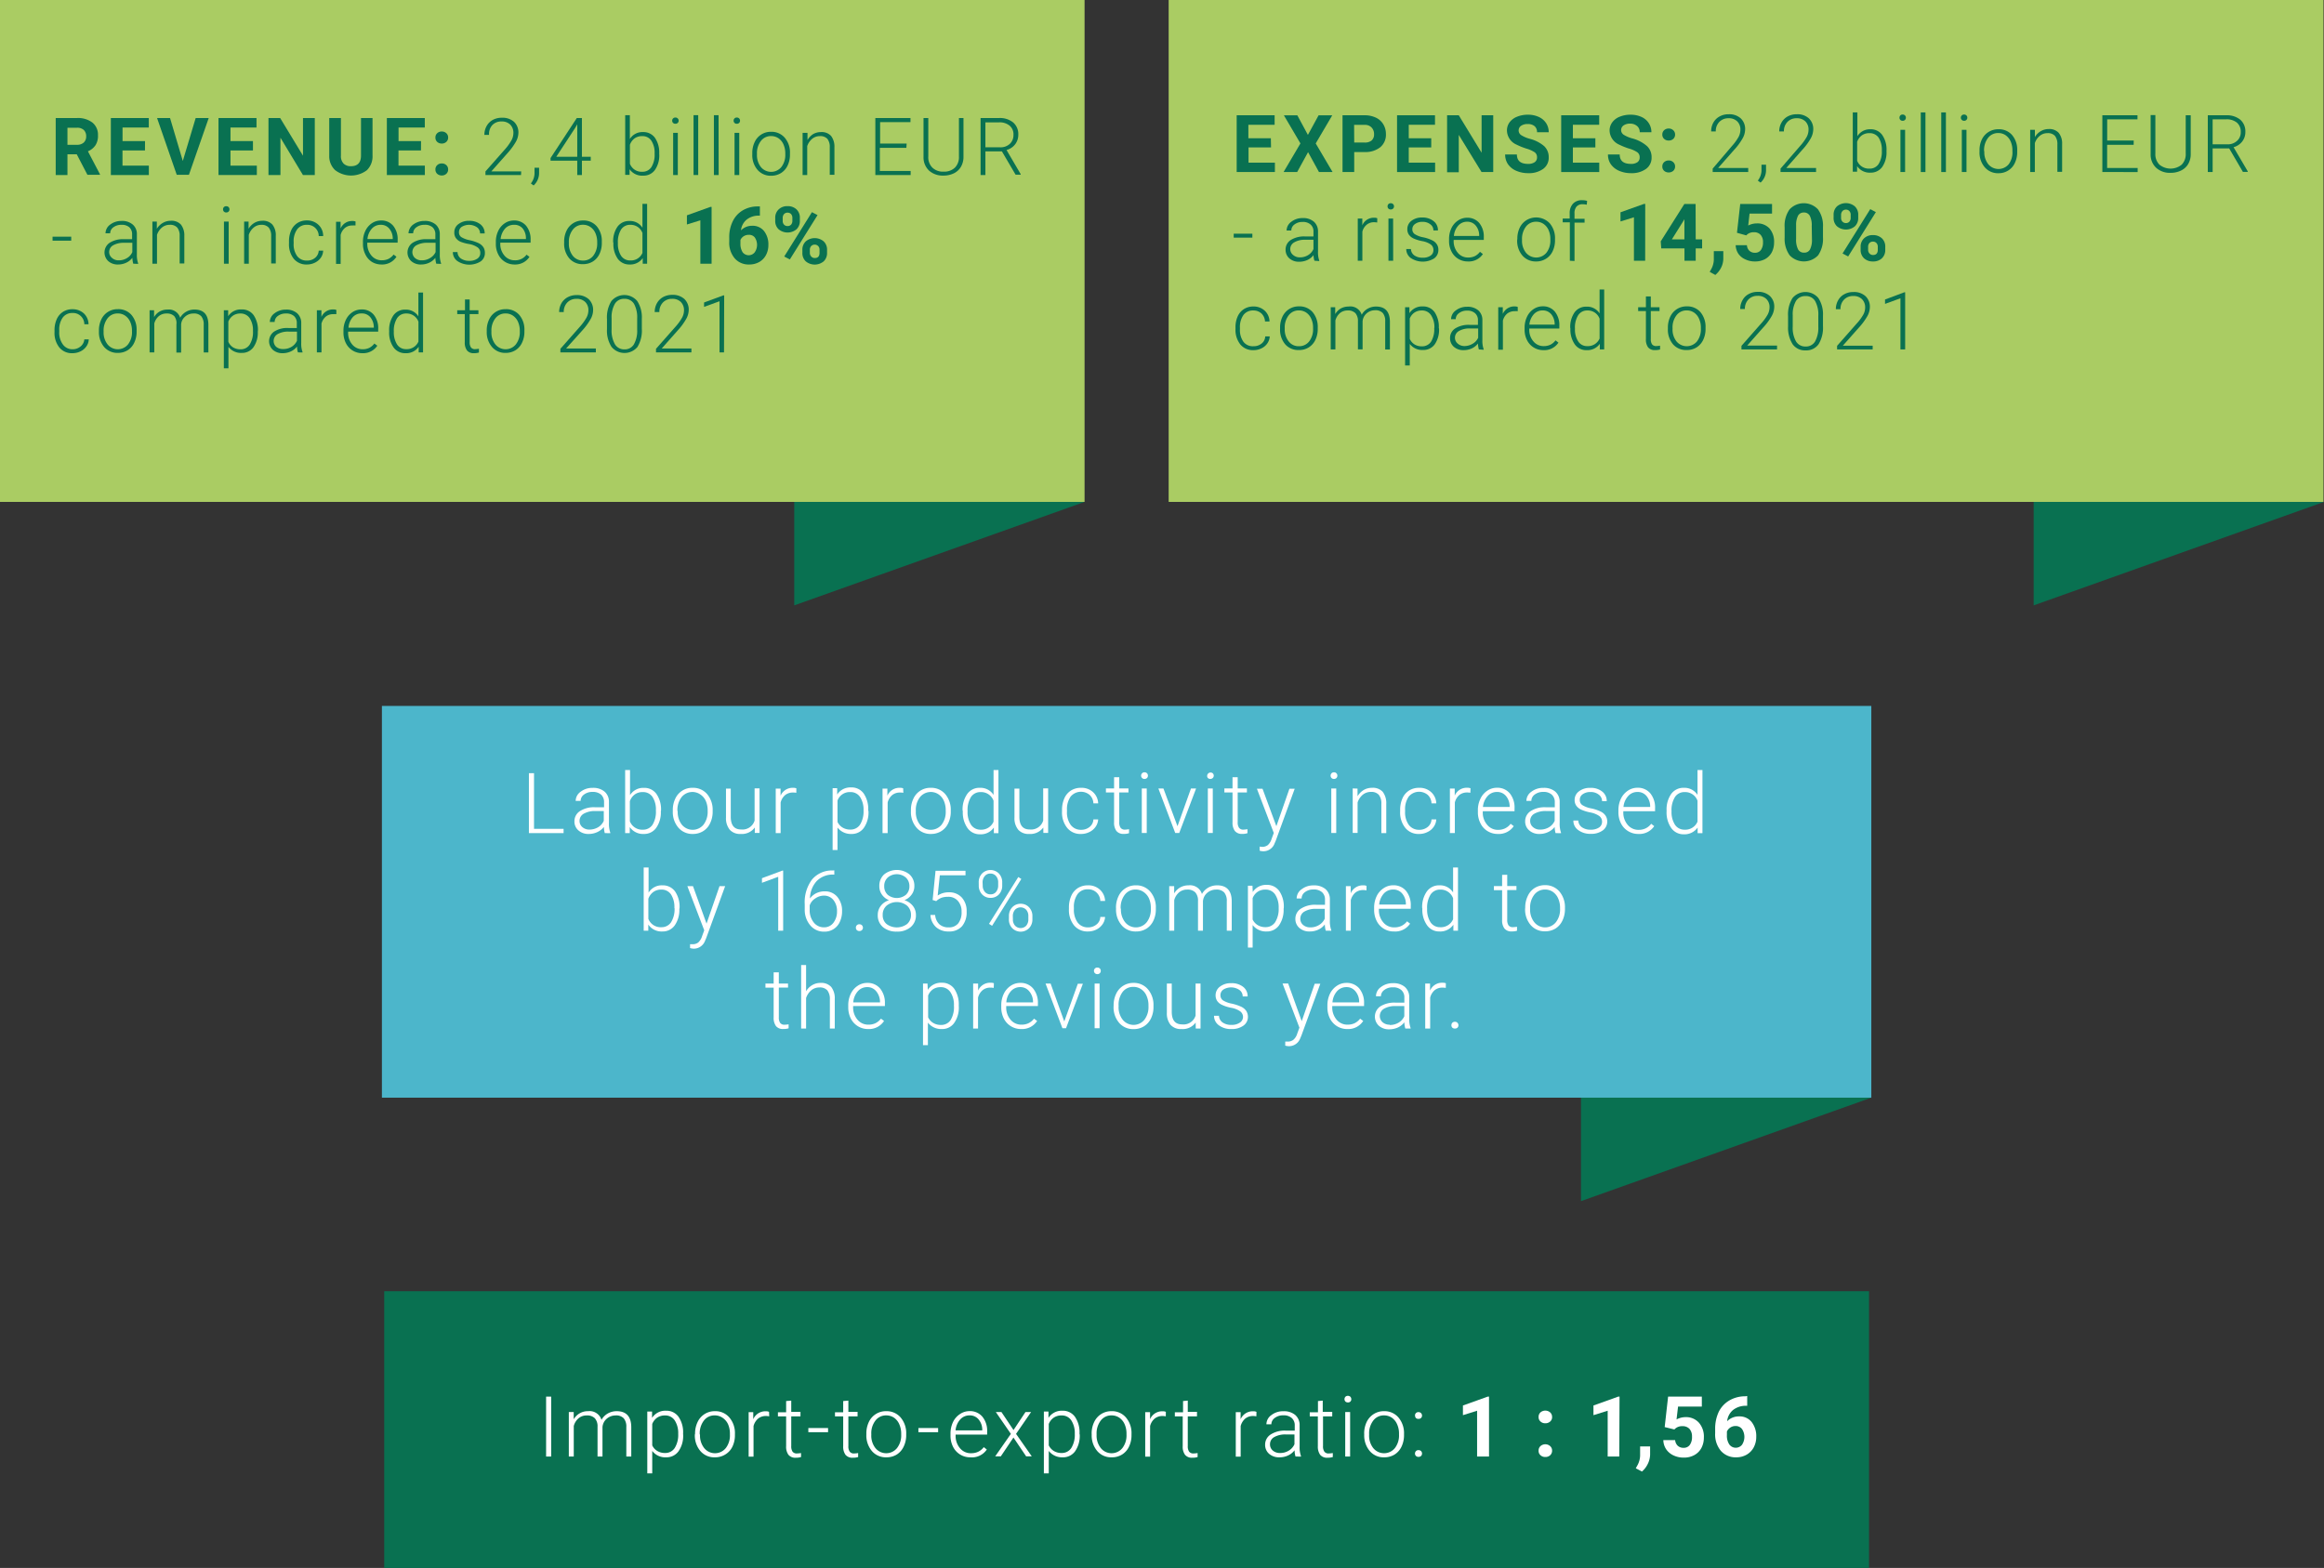
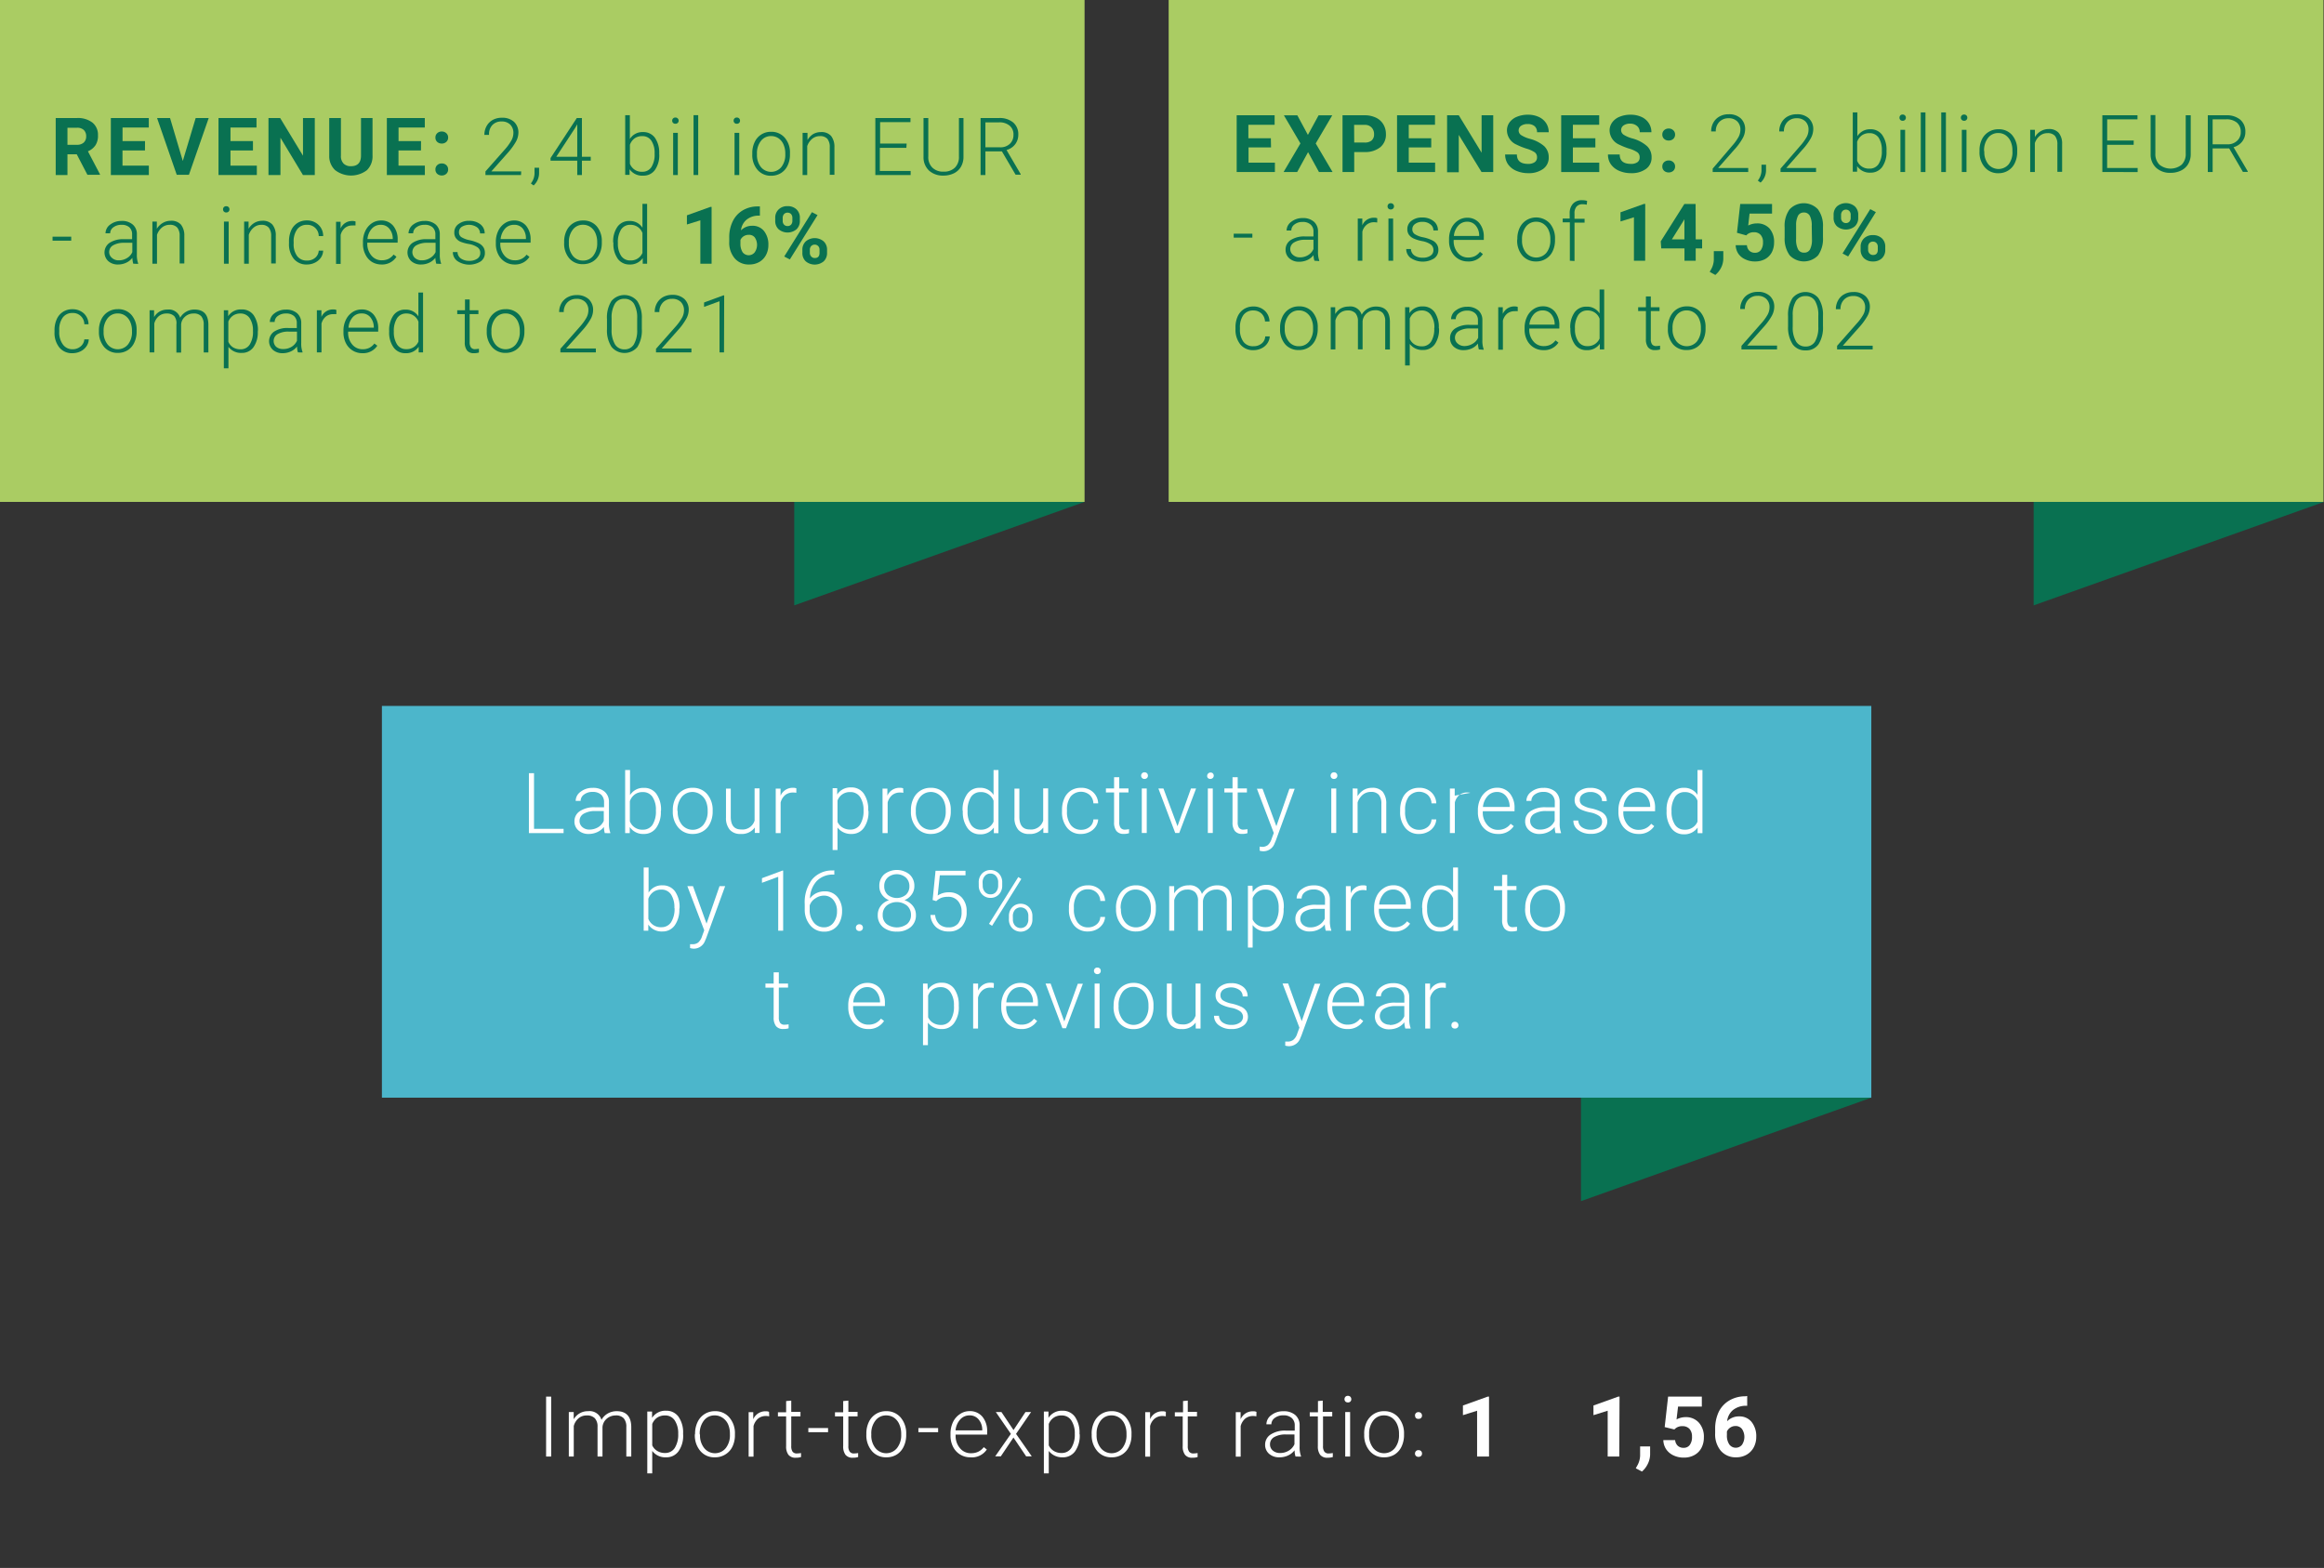
<svg xmlns="http://www.w3.org/2000/svg" viewBox="0 0 413.43 278.97">
  <rect x="0" y="0" width="413.43" height="278.97" fill="#333333" stroke="none" />
  <defs>
    <style>.cls-1{fill:#4cb6cb;}.cls-2{fill:#fff;}.cls-3{fill:#097151;}.cls-4{fill:#aacc63;}</style>
  </defs>
  <g id="Layer_2" data-name="Layer 2">
    <g id="Dizajn">
      <rect class="cls-1" x="67.94" y="125.6" width="264.96" height="69.7" />
      <path class="cls-2" d="M95,147.47h5.26v.76H94.09V137.57H95Z" />
      <path class="cls-2" d="M107.59,148.23a4.37,4.37,0,0,1-.16-1.1,3.07,3.07,0,0,1-1.18.92,3.54,3.54,0,0,1-1.51.33,2.64,2.64,0,0,1-1.85-.64,2.06,2.06,0,0,1-.7-1.61,2.12,2.12,0,0,1,1-1.83,4.6,4.6,0,0,1,2.68-.67h1.59v-.9a1.78,1.78,0,0,0-.52-1.34,2.2,2.2,0,0,0-1.53-.49,2.42,2.42,0,0,0-1.52.47,1.41,1.41,0,0,0-.6,1.13h-.88a2,2,0,0,1,.88-1.63,3.41,3.41,0,0,1,2.16-.69,3.08,3.08,0,0,1,2.09.66,2.35,2.35,0,0,1,.79,1.85v3.74a4.66,4.66,0,0,0,.24,1.72v.09Zm-2.75-.63a3,3,0,0,0,1.57-.42,2.53,2.53,0,0,0,1-1.14V144.3h-1.57a4,4,0,0,0-2,.48,1.45,1.45,0,0,0-.74,1.28,1.41,1.41,0,0,0,.5,1.1A1.83,1.83,0,0,0,104.84,147.6Z" />
      <path class="cls-2" d="M117.56,144.35a4.73,4.73,0,0,1-.82,2.94,2.61,2.61,0,0,1-2.2,1.09,2.87,2.87,0,0,1-2.51-1.23l0,1.08h-.82V137h.87v4.47a2.76,2.76,0,0,1,2.47-1.29,2.62,2.62,0,0,1,2.22,1.07,4.78,4.78,0,0,1,.82,3Zm-.88-.15a4.08,4.08,0,0,0-.61-2.42,2,2,0,0,0-1.71-.85,2.34,2.34,0,0,0-1.42.41,2.49,2.49,0,0,0-.89,1.21v3.57a2.34,2.34,0,0,0,2.33,1.5,2,2,0,0,0,1.69-.86A4.4,4.4,0,0,0,116.68,144.2Z" />
      <path class="cls-2" d="M119.69,144.15a4.57,4.57,0,0,1,.44-2.05,3.29,3.29,0,0,1,3.08-1.93,3.27,3.27,0,0,1,2.57,1.1,4.3,4.3,0,0,1,1,2.94v.19a4.62,4.62,0,0,1-.45,2.06,3.26,3.26,0,0,1-1.24,1.42,3.45,3.45,0,0,1-1.84.5,3.27,3.27,0,0,1-2.56-1.11,4.25,4.25,0,0,1-1-2.94Zm.87.25a3.61,3.61,0,0,0,.74,2.33,2.49,2.49,0,0,0,3.85,0,3.73,3.73,0,0,0,.74-2.41v-.17a4.14,4.14,0,0,0-.34-1.66,2.68,2.68,0,0,0-1-1.16,2.47,2.47,0,0,0-3.3.5,3.72,3.72,0,0,0-.74,2.4Z" />
      <path class="cls-2" d="M134.28,147.23a2.87,2.87,0,0,1-2.53,1.15,2.45,2.45,0,0,1-1.92-.74,3.21,3.21,0,0,1-.68-2.18v-5.15H130v5c0,1.51.61,2.27,1.83,2.27a2.25,2.25,0,0,0,2.41-1.58v-5.73h.88v7.92h-.85Z" />
      <path class="cls-2" d="M141.66,141.06a2.76,2.76,0,0,0-.59-.05,2.17,2.17,0,0,0-1.39.45,2.52,2.52,0,0,0-.81,1.33v5.44H138v-7.92h.86v1.26a2.33,2.33,0,0,1,2.23-1.4,1.5,1.5,0,0,1,.58.09Z" />
      <path class="cls-2" d="M154.5,144.35a4.8,4.8,0,0,1-.82,2.94,2.61,2.61,0,0,1-2.2,1.09,3,3,0,0,1-2.49-1.14v4h-.87v-11h.81l0,1.12a2.8,2.8,0,0,1,2.48-1.26,2.63,2.63,0,0,1,2.23,1.07,4.87,4.87,0,0,1,.81,3Zm-.88-.15a4.14,4.14,0,0,0-.62-2.4,2,2,0,0,0-1.74-.87,2.3,2.3,0,0,0-2.27,1.51v3.8a2.36,2.36,0,0,0,.9,1,2.59,2.59,0,0,0,1.39.36,2,2,0,0,0,1.72-.88A4.46,4.46,0,0,0,153.62,144.2Z" />
      <path class="cls-2" d="M160.7,141.06a2.82,2.82,0,0,0-.59-.05,2.17,2.17,0,0,0-1.39.45,2.52,2.52,0,0,0-.81,1.33v5.44H157v-7.92h.86v1.26a2.32,2.32,0,0,1,2.23-1.4,1.5,1.5,0,0,1,.58.09Z" />
      <path class="cls-2" d="M162.05,144.15a4.57,4.57,0,0,1,.44-2.05,3.29,3.29,0,0,1,3.08-1.93,3.27,3.27,0,0,1,2.57,1.1,4.3,4.3,0,0,1,1,2.94v.19a4.62,4.62,0,0,1-.45,2.06,3.26,3.26,0,0,1-1.24,1.42,3.45,3.45,0,0,1-1.84.5,3.27,3.27,0,0,1-2.56-1.11,4.25,4.25,0,0,1-1-2.94Zm.87.25a3.61,3.61,0,0,0,.74,2.33,2.49,2.49,0,0,0,3.85,0,3.72,3.72,0,0,0,.73-2.41v-.17a4.13,4.13,0,0,0-.33-1.66,2.68,2.68,0,0,0-.95-1.16,2.47,2.47,0,0,0-3.3.5,3.72,3.72,0,0,0-.74,2.4Z" />
      <path class="cls-2" d="M171.24,144.2a4.77,4.77,0,0,1,.83-2.94,2.63,2.63,0,0,1,2.23-1.09,2.76,2.76,0,0,1,2.45,1.26V137h.87v11.24h-.82l0-1a2.82,2.82,0,0,1-2.47,1.2,2.65,2.65,0,0,1-2.21-1.1,4.81,4.81,0,0,1-.84-3Zm.89.15a4.09,4.09,0,0,0,.61,2.39,2,2,0,0,0,1.71.88,2.37,2.37,0,0,0,2.3-1.43v-3.72a2.35,2.35,0,0,0-2.29-1.54,2,2,0,0,0-1.72.86A4.42,4.42,0,0,0,172.13,144.35Z" />
      <path class="cls-2" d="M185.6,147.23a2.87,2.87,0,0,1-2.53,1.15,2.44,2.44,0,0,1-1.92-.74,3.21,3.21,0,0,1-.68-2.18v-5.15h.87v5c0,1.51.61,2.27,1.83,2.27a2.25,2.25,0,0,0,2.41-1.58v-5.73h.88v7.92h-.85Z" />
      <path class="cls-2" d="M192.31,147.64a2.32,2.32,0,0,0,1.54-.52,1.79,1.79,0,0,0,.66-1.33h.85a2.53,2.53,0,0,1-.46,1.32,2.8,2.8,0,0,1-1.11.93,3.25,3.25,0,0,1-1.48.34,3,3,0,0,1-2.47-1.09,4.35,4.35,0,0,1-.91-2.91v-.26a5,5,0,0,1,.41-2.07,3.09,3.09,0,0,1,1.17-1.39,3.23,3.23,0,0,1,1.79-.49,3,3,0,0,1,2.15.77,2.82,2.82,0,0,1,.91,2h-.85a2.14,2.14,0,0,0-.66-1.5,2.4,2.4,0,0,0-3.39.29,3.91,3.91,0,0,0-.65,2.4v.25a3.84,3.84,0,0,0,.65,2.37A2.23,2.23,0,0,0,192.31,147.64Z" />
      <path class="cls-2" d="M199.11,138.28v2h1.64V141h-1.64v5.28a1.63,1.63,0,0,0,.24,1,.91.91,0,0,0,.79.33,5.37,5.37,0,0,0,.71-.08l0,.71a2.65,2.65,0,0,1-.94.13,1.56,1.56,0,0,1-1.31-.53,2.46,2.46,0,0,1-.41-1.54V141h-1.45v-.72h1.45v-2Z" />
      <path class="cls-2" d="M203,138a.57.57,0,0,1,.17-.41.54.54,0,0,1,.43-.18.58.58,0,0,1,.45.18.56.56,0,0,1,.16.41.57.57,0,0,1-.16.42.61.61,0,0,1-.45.17.56.56,0,0,1-.43-.17A.57.57,0,0,1,203,138Zm1,10.21h-.88v-7.92H204Z" />
      <path class="cls-2" d="M209.47,147l2.4-6.71h.91l-3,7.92h-.71l-3-7.92h.9Z" />
      <path class="cls-2" d="M214.75,138a.61.61,0,0,1,1-.41.57.57,0,0,1,.17.41.57.57,0,0,1-.17.42.65.65,0,0,1-.88,0A.57.57,0,0,1,214.75,138Zm1,10.21h-.88v-7.92h.88Z" />
      <path class="cls-2" d="M220.18,138.28v2h1.64V141h-1.64v5.28a1.63,1.63,0,0,0,.24,1,.91.91,0,0,0,.79.33,5.37,5.37,0,0,0,.71-.08l0,.71a2.65,2.65,0,0,1-.94.13,1.57,1.57,0,0,1-1.31-.53,2.46,2.46,0,0,1-.41-1.54V141h-1.45v-.72h1.45v-2Z" />
      <path class="cls-2" d="M227.06,147l2.32-6.66h.94l-3.38,9.27-.18.41a2.12,2.12,0,0,1-2,1.44,2.37,2.37,0,0,1-.67-.1v-.73l.45.05a1.66,1.66,0,0,0,1-.32,2.41,2.41,0,0,0,.67-1.1l.39-1.06-3-7.86h1Z" />
      <path class="cls-2" d="M236.71,138a.58.58,0,0,1,.6-.59.57.57,0,0,1,.44.18.56.56,0,0,1,.16.41.57.57,0,0,1-.16.42.6.6,0,0,1-.44.17.59.59,0,0,1-.44-.17A.57.57,0,0,1,236.71,138Zm1,10.21h-.88v-7.92h.88Z" />
      <path class="cls-2" d="M241.5,140.31l0,1.36a3.22,3.22,0,0,1,1.11-1.12,2.88,2.88,0,0,1,1.47-.38,2.38,2.38,0,0,1,1.9.71,3.3,3.3,0,0,1,.63,2.15v5.2h-.87V143a2.46,2.46,0,0,0-.45-1.58,1.77,1.77,0,0,0-1.42-.52,2.27,2.27,0,0,0-1.44.5,3,3,0,0,0-.92,1.38v5.42h-.87v-7.92Z" />
      <path class="cls-2" d="M252.46,147.64a2.32,2.32,0,0,0,1.54-.52,1.79,1.79,0,0,0,.66-1.33h.85a2.53,2.53,0,0,1-.46,1.32,2.74,2.74,0,0,1-1.11.93,3.25,3.25,0,0,1-1.48.34,3,3,0,0,1-2.47-1.09,4.35,4.35,0,0,1-.91-2.91v-.26a5,5,0,0,1,.41-2.07,3.09,3.09,0,0,1,1.17-1.39,3.23,3.23,0,0,1,1.79-.49,3,3,0,0,1,2.15.77,2.82,2.82,0,0,1,.91,2h-.85a2.14,2.14,0,0,0-.66-1.5,2.4,2.4,0,0,0-3.39.29,3.91,3.91,0,0,0-.65,2.4v.25a3.84,3.84,0,0,0,.65,2.37A2.23,2.23,0,0,0,252.46,147.64Z" />
-       <path class="cls-2" d="M261.57,141.06A2.76,2.76,0,0,0,261,141a2.19,2.19,0,0,0-1.39.45,2.57,2.57,0,0,0-.8,1.33v5.44h-.88v-7.92h.86l0,1.26a2.31,2.31,0,0,1,2.23-1.4,1.57,1.57,0,0,1,.58.09Z" />
+       <path class="cls-2" d="M261.57,141.06A2.76,2.76,0,0,0,261,141a2.19,2.19,0,0,0-1.39.45,2.57,2.57,0,0,0-.8,1.33v5.44h-.88v-7.92h.86l0,1.26Z" />
      <path class="cls-2" d="M266.46,148.38a3.43,3.43,0,0,1-1.82-.5,3.29,3.29,0,0,1-1.27-1.39,4.23,4.23,0,0,1-.46-2v-.32a4.57,4.57,0,0,1,.45-2.05,3.47,3.47,0,0,1,1.23-1.44,3,3,0,0,1,1.71-.52,2.85,2.85,0,0,1,2.29,1,4,4,0,0,1,.84,2.69v.49h-5.65v.17a3.29,3.29,0,0,0,.78,2.24,2.44,2.44,0,0,0,1.94.9,2.86,2.86,0,0,0,1.24-.26,2.76,2.76,0,0,0,1-.82l.55.42A3.21,3.21,0,0,1,266.46,148.38Zm-.16-7.47a2.16,2.16,0,0,0-1.66.73,3.3,3.3,0,0,0-.83,1.94h4.75v-.09a2.89,2.89,0,0,0-.65-1.86A2,2,0,0,0,266.3,140.91Z" />
      <path class="cls-2" d="M276.73,148.23a4.37,4.37,0,0,1-.16-1.1,3.07,3.07,0,0,1-1.18.92,3.57,3.57,0,0,1-1.51.33,2.64,2.64,0,0,1-1.85-.64,2.07,2.07,0,0,1-.71-1.61,2.13,2.13,0,0,1,1-1.83,4.6,4.6,0,0,1,2.68-.67h1.59v-.9a1.75,1.75,0,0,0-.53-1.34,2.15,2.15,0,0,0-1.52-.49,2.42,2.42,0,0,0-1.52.47,1.41,1.41,0,0,0-.6,1.13h-.88a2,2,0,0,1,.88-1.63,3.41,3.41,0,0,1,2.16-.69,3.08,3.08,0,0,1,2.09.66,2.38,2.38,0,0,1,.79,1.85v3.74a4.66,4.66,0,0,0,.24,1.72v.09ZM274,147.6a3,3,0,0,0,1.57-.42,2.53,2.53,0,0,0,1-1.14V144.3H275a4,4,0,0,0-2.05.48,1.45,1.45,0,0,0-.74,1.28,1.41,1.41,0,0,0,.5,1.1A1.81,1.81,0,0,0,274,147.6Z" />
      <path class="cls-2" d="M285,146.22a1.25,1.25,0,0,0-.52-1.05,4.15,4.15,0,0,0-1.58-.62,7.46,7.46,0,0,1-1.64-.51,2.21,2.21,0,0,1-.86-.71,1.72,1.72,0,0,1-.28-1,1.87,1.87,0,0,1,.78-1.54,3.15,3.15,0,0,1,2-.61,3.22,3.22,0,0,1,2.12.65,2.1,2.1,0,0,1,.81,1.71H285a1.44,1.44,0,0,0-.59-1.16,2.24,2.24,0,0,0-1.46-.46,2.27,2.27,0,0,0-1.39.39,1.16,1.16,0,0,0-.52,1,1.06,1.06,0,0,0,.43.92,4.52,4.52,0,0,0,1.59.6,7.15,7.15,0,0,1,1.73.58,2.15,2.15,0,0,1,.85.74,1.84,1.84,0,0,1,.28,1,1.91,1.91,0,0,1-.81,1.61,3.45,3.45,0,0,1-2.11.6,3.57,3.57,0,0,1-2.24-.67,2,2,0,0,1-.86-1.7h.87a1.54,1.54,0,0,0,.65,1.2,2.62,2.62,0,0,0,1.58.43,2.56,2.56,0,0,0,1.48-.4A1.22,1.22,0,0,0,285,146.22Z" />
      <path class="cls-2" d="M291.46,148.38a3.43,3.43,0,0,1-1.82-.5,3.38,3.38,0,0,1-1.28-1.39,4.35,4.35,0,0,1-.45-2v-.32a4.71,4.71,0,0,1,.44-2.05,3.56,3.56,0,0,1,1.24-1.44,3,3,0,0,1,1.71-.52,2.86,2.86,0,0,1,2.29,1,4,4,0,0,1,.84,2.69v.49h-5.65v.17a3.33,3.33,0,0,0,.77,2.24,2.47,2.47,0,0,0,1.95.9,2.86,2.86,0,0,0,1.24-.26,2.76,2.76,0,0,0,1-.82l.54.42A3.18,3.18,0,0,1,291.46,148.38Zm-.16-7.47a2.16,2.16,0,0,0-1.66.73,3.3,3.3,0,0,0-.83,1.94h4.75v-.09a2.89,2.89,0,0,0-.65-1.86A2,2,0,0,0,291.3,140.91Z" />
      <path class="cls-2" d="M296.48,144.2a4.77,4.77,0,0,1,.82-2.94,2.66,2.66,0,0,1,2.24-1.09,2.75,2.75,0,0,1,2.44,1.26V137h.88v11.24H302l0-1a2.84,2.84,0,0,1-2.48,1.2,2.64,2.64,0,0,1-2.2-1.1,4.81,4.81,0,0,1-.84-3Zm.88.15a4.16,4.16,0,0,0,.61,2.39,2,2,0,0,0,1.72.88,2.35,2.35,0,0,0,2.29-1.43v-3.72a2.33,2.33,0,0,0-2.28-1.54,2,2,0,0,0-1.72.86A4.41,4.41,0,0,0,297.36,144.35Z" />
      <path class="cls-2" d="M120.85,161.71a4.77,4.77,0,0,1-.82,2.94,2.61,2.61,0,0,1-2.2,1.08,2.84,2.84,0,0,1-2.5-1.23l0,1.09h-.82V154.35h.87v4.47a2.74,2.74,0,0,1,2.47-1.3,2.67,2.67,0,0,1,2.23,1.07,4.87,4.87,0,0,1,.81,3Zm-.88-.15a4.14,4.14,0,0,0-.6-2.42,2,2,0,0,0-1.72-.86,2.36,2.36,0,0,0-1.42.42,2.5,2.5,0,0,0-.89,1.21v3.57a2.34,2.34,0,0,0,2.33,1.49,2,2,0,0,0,1.69-.85A4.4,4.4,0,0,0,120,161.56Z" />
      <path class="cls-2" d="M125.69,164.33l2.31-6.66H129l-3.38,9.27-.18.41a2.14,2.14,0,0,1-2,1.44,2.47,2.47,0,0,1-.68-.11V168l.45,0a1.61,1.61,0,0,0,1-.31,2.47,2.47,0,0,0,.68-1.1l.39-1.07-3-7.85h1Z" />
      <path class="cls-2" d="M139.32,165.59h-.88V156l-2.89,1.07v-.82l3.63-1.35h.14Z" />
      <path class="cls-2" d="M148.42,154.85v.76h-.11a4,4,0,0,0-3,1.13,4.67,4.67,0,0,0-1.22,3.12,3.1,3.1,0,0,1,1.12-.94,3.43,3.43,0,0,1,1.52-.33,2.8,2.8,0,0,1,2.24,1,3.79,3.79,0,0,1,.83,2.54,4.38,4.38,0,0,1-.39,1.87,2.93,2.93,0,0,1-2.76,1.76,3.12,3.12,0,0,1-2.49-1.1,4.24,4.24,0,0,1-1-2.87v-.88a6.74,6.74,0,0,1,1.3-4.43,4.61,4.61,0,0,1,3.7-1.6Zm-1.83,4.5a2.7,2.7,0,0,0-1.55.5,2.31,2.31,0,0,0-1,1.25v.74a3.45,3.45,0,0,0,.71,2.27,2.27,2.27,0,0,0,1.86.88,2,2,0,0,0,1.65-.81,3.26,3.26,0,0,0,.64-2.05,3.07,3.07,0,0,0-.64-2A2.12,2.12,0,0,0,146.59,159.35Z" />
      <path class="cls-2" d="M152.26,165.06a.58.58,0,0,1,.62-.61.59.59,0,0,1,.46.18.61.61,0,0,1,.17.43.57.57,0,0,1-.17.42.62.62,0,0,1-.46.17.64.64,0,0,1-.46-.17A.57.57,0,0,1,152.26,165.06Z" />
      <path class="cls-2" d="M162.66,157.68a2.45,2.45,0,0,1-.48,1.48,2.81,2.81,0,0,1-1.28,1,3.09,3.09,0,0,1,1.48,1,2.55,2.55,0,0,1,.56,1.62,2.7,2.7,0,0,1-.93,2.17,3.61,3.61,0,0,1-2.46.8,3.66,3.66,0,0,1-2.47-.79,2.72,2.72,0,0,1-.93-2.18,2.58,2.58,0,0,1,.54-1.61,2.9,2.9,0,0,1,1.46-1,2.81,2.81,0,0,1-1.26-1,2.5,2.5,0,0,1-.46-1.48,2.71,2.71,0,0,1,.85-2.11,3.61,3.61,0,0,1,4.52,0A2.71,2.71,0,0,1,162.66,157.68Zm-.6,5.09a2.13,2.13,0,0,0-.71-1.64,2.9,2.9,0,0,0-3.62,0,2.1,2.1,0,0,0-.7,1.65,2,2,0,0,0,.68,1.62,3.07,3.07,0,0,0,3.66,0A2.06,2.06,0,0,0,162.06,162.77Zm-.28-5.1a2.05,2.05,0,0,0-.63-1.53,2.47,2.47,0,0,0-3.23,0,2,2,0,0,0-.62,1.55,2,2,0,0,0,.62,1.51,2.57,2.57,0,0,0,3.24,0A2,2,0,0,0,161.78,157.67Z" />
      <path class="cls-2" d="M165.91,160.13l.52-5.2h5.33v.81h-4.57l-.38,3.6a3.47,3.47,0,0,1,2-.58,3,3,0,0,1,2.3.94,3.53,3.53,0,0,1,.85,2.49,3.83,3.83,0,0,1-.83,2.62,3,3,0,0,1-2.35.92,3.25,3.25,0,0,1-2.26-.77,3.18,3.18,0,0,1-1-2.17h.84a2.55,2.55,0,0,0,.74,1.65,2.38,2.38,0,0,0,1.66.56,2.09,2.09,0,0,0,1.72-.73,3.2,3.2,0,0,0,.58-2.06,2.75,2.75,0,0,0-.65-1.91,2.21,2.21,0,0,0-1.78-.74,3.52,3.52,0,0,0-1.08.15,2.91,2.91,0,0,0-1,.62Z" />
      <path class="cls-2" d="M174.11,157a2.24,2.24,0,0,1,.59-1.58,2.11,2.11,0,0,1,3,0,2.25,2.25,0,0,1,.59,1.62v.52a2.21,2.21,0,0,1-.58,1.57,2,2,0,0,1-1.49.62,2,2,0,0,1-1.5-.61,2.23,2.23,0,0,1-.6-1.63Zm.71.56a1.65,1.65,0,0,0,.38,1.12,1.24,1.24,0,0,0,1,.44,1.19,1.19,0,0,0,1-.44,1.73,1.73,0,0,0,.37-1.15V157a1.65,1.65,0,0,0-.38-1.13,1.25,1.25,0,0,0-1-.44,1.22,1.22,0,0,0-1,.44,1.69,1.69,0,0,0-.39,1.17Zm1.67,7.16-.55-.35,5.21-8.33.54.35Zm3-1.72a2.18,2.18,0,0,1,.59-1.58,2,2,0,0,1,1.49-.62,2,2,0,0,1,1.49.62,2.23,2.23,0,0,1,.6,1.63v.52a2.2,2.2,0,0,1-.59,1.57,2.11,2.11,0,0,1-3,0,2.21,2.21,0,0,1-.59-1.61Zm.7.56a1.63,1.63,0,0,0,.38,1.13,1.37,1.37,0,0,0,2,0,1.74,1.74,0,0,0,.37-1.16V163a1.64,1.64,0,0,0-.38-1.13,1.38,1.38,0,0,0-2,0,1.72,1.72,0,0,0-.38,1.16Z" />
      <path class="cls-2" d="M193.54,165a2.32,2.32,0,0,0,1.53-.52,1.77,1.77,0,0,0,.67-1.34h.85a2.47,2.47,0,0,1-.46,1.32,2.91,2.91,0,0,1-1.11.94,3.38,3.38,0,0,1-1.48.33,3.07,3.07,0,0,1-2.47-1.08,4.35,4.35,0,0,1-.91-2.91v-.27a5,5,0,0,1,.41-2.07,3.14,3.14,0,0,1,1.17-1.39,3.31,3.31,0,0,1,1.79-.49,3,3,0,0,1,2.15.78,2.82,2.82,0,0,1,.91,2h-.85a2.12,2.12,0,0,0-2.21-2.07,2.17,2.17,0,0,0-1.84.86,3.91,3.91,0,0,0-.65,2.4v.25a3.86,3.86,0,0,0,.65,2.37A2.23,2.23,0,0,0,193.54,165Z" />
      <path class="cls-2" d="M198.53,161.51a4.62,4.62,0,0,1,.45-2.06,3.33,3.33,0,0,1,1.25-1.42,3.36,3.36,0,0,1,1.83-.51,3.25,3.25,0,0,1,2.56,1.11,4.25,4.25,0,0,1,1,2.94v.18a4.63,4.63,0,0,1-.44,2.07,3.33,3.33,0,0,1-1.25,1.42,3.42,3.42,0,0,1-1.84.49,3.24,3.24,0,0,1-2.55-1.1,4.25,4.25,0,0,1-1-2.94Zm.88.24a3.57,3.57,0,0,0,.74,2.33,2.47,2.47,0,0,0,3.85,0,3.68,3.68,0,0,0,.73-2.4v-.17a4.1,4.1,0,0,0-.33-1.66,2.77,2.77,0,0,0-1-1.17,2.44,2.44,0,0,0-1.39-.41,2.34,2.34,0,0,0-1.91.92,3.72,3.72,0,0,0-.74,2.4Z" />
      <path class="cls-2" d="M208.88,157.67l0,1.29a2.92,2.92,0,0,1,1.1-1.08,3,3,0,0,1,1.46-.36,2.21,2.21,0,0,1,2.38,1.54,3,3,0,0,1,1.14-1.14,3.18,3.18,0,0,1,1.56-.4c1.7,0,2.57.93,2.6,2.78v5.29h-.88v-5.22a2.32,2.32,0,0,0-.45-1.57,1.84,1.84,0,0,0-1.47-.52,2.39,2.39,0,0,0-1.6.61,2.2,2.2,0,0,0-.72,1.46v5.24h-.88V160.3a2.15,2.15,0,0,0-.48-1.52,1.92,1.92,0,0,0-1.45-.5,2.18,2.18,0,0,0-1.42.48,2.71,2.71,0,0,0-.88,1.4v5.43H208v-7.92Z" />
      <path class="cls-2" d="M228.35,161.71a4.84,4.84,0,0,1-.82,2.94,2.63,2.63,0,0,1-2.2,1.08,3,3,0,0,1-2.49-1.14v4H222v-11h.81l.05,1.12a2.8,2.8,0,0,1,2.48-1.27,2.63,2.63,0,0,1,2.23,1.08,4.86,4.86,0,0,1,.81,3Zm-.88-.15a4.14,4.14,0,0,0-.62-2.4,2,2,0,0,0-1.74-.88,2.38,2.38,0,0,0-1.38.39,2.48,2.48,0,0,0-.89,1.13v3.8a2.36,2.36,0,0,0,.9,1,2.59,2.59,0,0,0,1.39.36,2,2,0,0,0,1.72-.89A4.42,4.42,0,0,0,227.47,161.56Z" />
      <path class="cls-2" d="M235.85,165.59a4.31,4.31,0,0,1-.17-1.11,3.14,3.14,0,0,1-1.17.93,3.58,3.58,0,0,1-1.52.32,2.65,2.65,0,0,1-1.84-.63,2.09,2.09,0,0,1-.71-1.61,2.12,2.12,0,0,1,1-1.83,4.63,4.63,0,0,1,2.69-.68h1.58v-.9a1.72,1.72,0,0,0-.52-1.33,2.15,2.15,0,0,0-1.53-.49,2.39,2.39,0,0,0-1.51.47,1.39,1.39,0,0,0-.6,1.13h-.88a2,2,0,0,1,.88-1.64,3.37,3.37,0,0,1,2.16-.69,3.1,3.1,0,0,1,2.09.66,2.37,2.37,0,0,1,.78,1.85v3.75a4.62,4.62,0,0,0,.25,1.72v.09ZM233.1,165a2.89,2.89,0,0,0,1.57-.43,2.48,2.48,0,0,0,1-1.13v-1.74h-1.56a3.9,3.9,0,0,0-2.05.48,1.44,1.44,0,0,0-.74,1.27,1.41,1.41,0,0,0,.49,1.11A1.89,1.89,0,0,0,233.1,165Z" />
      <path class="cls-2" d="M243.09,158.42a2.74,2.74,0,0,0-.59-.06,2.17,2.17,0,0,0-1.39.46,2.65,2.65,0,0,0-.81,1.33v5.44h-.87v-7.92h.86v1.26a2.34,2.34,0,0,1,2.24-1.41,1.29,1.29,0,0,1,.57.1Z" />
      <path class="cls-2" d="M248,165.73a3.37,3.37,0,0,1-3.1-1.88,4.35,4.35,0,0,1-.45-2v-.32a4.75,4.75,0,0,1,.44-2.06,3.47,3.47,0,0,1,1.24-1.43,3,3,0,0,1,1.71-.53,2.87,2.87,0,0,1,2.29,1,4,4,0,0,1,.84,2.69v.49H245.3v.17a3.35,3.35,0,0,0,.77,2.24,2.47,2.47,0,0,0,2,.9,2.86,2.86,0,0,0,1.24-.26,2.76,2.76,0,0,0,1-.82l.54.42A3.18,3.18,0,0,1,248,165.73Zm-.16-7.46a2.22,2.22,0,0,0-1.67.72,3.41,3.41,0,0,0-.82,1.95h4.75v-.09a2.85,2.85,0,0,0-.65-1.86A2,2,0,0,0,247.82,158.27Z" />
      <path class="cls-2" d="M253,161.56a4.77,4.77,0,0,1,.82-2.94,2.66,2.66,0,0,1,2.24-1.1,2.73,2.73,0,0,1,2.44,1.27v-4.44h.87v11.24h-.82l0-1.06a2.84,2.84,0,0,1-2.48,1.2,2.62,2.62,0,0,1-2.2-1.1,4.76,4.76,0,0,1-.84-3Zm.88.15a4.16,4.16,0,0,0,.61,2.39,2,2,0,0,0,1.71.87,2.35,2.35,0,0,0,2.3-1.42v-3.72a2.34,2.34,0,0,0-2.28-1.55,2,2,0,0,0-1.72.87A4.41,4.41,0,0,0,253.88,161.71Z" />
      <path class="cls-2" d="M268.13,155.64v2h1.64v.72h-1.64v5.28a1.71,1.71,0,0,0,.23,1,.92.92,0,0,0,.8.32,5.23,5.23,0,0,0,.71-.07l0,.71a2.87,2.87,0,0,1-.93.12,1.55,1.55,0,0,1-1.31-.52,2.42,2.42,0,0,1-.41-1.54v-5.28h-1.46v-.72h1.46v-2Z" />
      <path class="cls-2" d="M271.33,161.51a4.61,4.61,0,0,1,.44-2.06A3.33,3.33,0,0,1,273,158a3.36,3.36,0,0,1,1.83-.51,3.27,3.27,0,0,1,2.57,1.11,4.3,4.3,0,0,1,1,2.94v.18a4.63,4.63,0,0,1-.45,2.07,3.31,3.31,0,0,1-1.24,1.42,3.45,3.45,0,0,1-1.84.49,3.26,3.26,0,0,1-2.56-1.1,4.25,4.25,0,0,1-1-2.94Zm.87.24a3.57,3.57,0,0,0,.74,2.33,2.47,2.47,0,0,0,3.85,0,3.68,3.68,0,0,0,.74-2.4v-.17a4.1,4.1,0,0,0-.34-1.66,2.77,2.77,0,0,0-.95-1.17,2.42,2.42,0,0,0-1.39-.41,2.36,2.36,0,0,0-1.91.92,3.72,3.72,0,0,0-.74,2.4Z" />
      <path class="cls-2" d="M138.55,173v2h1.64v.71h-1.64V181a1.65,1.65,0,0,0,.24,1,.92.92,0,0,0,.79.32,5.09,5.09,0,0,0,.71-.07l0,.71a3,3,0,0,1-.94.12,1.55,1.55,0,0,1-1.31-.52,2.48,2.48,0,0,1-.41-1.54v-5.29h-1.46V175h1.46v-2Z" />
-       <path class="cls-2" d="M143.4,176.37a3,3,0,0,1,1.1-1.1,2.89,2.89,0,0,1,1.47-.39,2.39,2.39,0,0,1,1.9.72,3.26,3.26,0,0,1,.63,2.15V183h-.87v-5.21a2.48,2.48,0,0,0-.45-1.58,1.77,1.77,0,0,0-1.42-.52,2.23,2.23,0,0,0-1.44.51,3,3,0,0,0-.92,1.37V183h-.88V171.7h.88Z" />
      <path class="cls-2" d="M154.44,183.09a3.41,3.41,0,0,1-3.09-1.88,4.39,4.39,0,0,1-.45-2v-.31a4.61,4.61,0,0,1,.44-2.06,3.47,3.47,0,0,1,1.23-1.44,3,3,0,0,1,1.71-.52,2.88,2.88,0,0,1,2.29,1,4,4,0,0,1,.85,2.69V179h-5.65v.17a3.31,3.31,0,0,0,.77,2.25,2.46,2.46,0,0,0,1.94.89,2.86,2.86,0,0,0,1.24-.25,2.78,2.78,0,0,0,1-.82l.55.41A3.19,3.19,0,0,1,154.44,183.09Zm-.16-7.46a2.18,2.18,0,0,0-1.66.72,3.36,3.36,0,0,0-.83,2h4.76v-.1a3,3,0,0,0-.66-1.86A2,2,0,0,0,154.28,175.63Z" />
      <path class="cls-2" d="M170.57,179.07a4.72,4.72,0,0,1-.82,2.93,2.58,2.58,0,0,1-2.19,1.09,3,3,0,0,1-2.49-1.14v4h-.87V175H165l.05,1.12a2.79,2.79,0,0,1,2.48-1.27,2.64,2.64,0,0,1,2.23,1.08,4.91,4.91,0,0,1,.8,3Zm-.87-.16a4,4,0,0,0-.63-2.39,2,2,0,0,0-1.73-.88A2.38,2.38,0,0,0,166,176a2.43,2.43,0,0,0-.89,1.13V181a2.3,2.3,0,0,0,.9,1,2.58,2.58,0,0,0,1.38.36,2,2,0,0,0,1.73-.88A4.46,4.46,0,0,0,169.7,178.91Z" />
      <path class="cls-2" d="M176.78,175.77a3.7,3.7,0,0,0-.59-.05,2.12,2.12,0,0,0-1.39.46,2.48,2.48,0,0,0-.81,1.33V183h-.87V175H174l0,1.25a2.33,2.33,0,0,1,2.23-1.4,1.5,1.5,0,0,1,.58.09Z" />
      <path class="cls-2" d="M181.67,183.09a3.41,3.41,0,0,1-3.1-1.88,4.39,4.39,0,0,1-.45-2v-.31a4.61,4.61,0,0,1,.44-2.06,3.47,3.47,0,0,1,1.23-1.44,3,3,0,0,1,1.71-.52,2.86,2.86,0,0,1,2.29,1,4,4,0,0,1,.85,2.69V179H179v.17a3.31,3.31,0,0,0,.77,2.25,2.46,2.46,0,0,0,1.94.89,2.86,2.86,0,0,0,1.24-.25,2.78,2.78,0,0,0,1-.82l.55.41A3.19,3.19,0,0,1,181.67,183.09Zm-.17-7.46a2.2,2.2,0,0,0-1.66.72,3.29,3.29,0,0,0-.82,2h4.75v-.1a2.9,2.9,0,0,0-.66-1.86A2,2,0,0,0,181.5,175.63Z" />
      <path class="cls-2" d="M189.33,181.74l2.41-6.71h.9l-3,7.92H189L186,175h.9Z" />
      <path class="cls-2" d="M194.61,172.74a.57.57,0,0,1,.17-.42.56.56,0,0,1,.43-.17.61.61,0,0,1,.45.17.57.57,0,0,1,.16.42.56.56,0,0,1-.16.41.61.61,0,0,1-.45.17.58.58,0,0,1-.6-.58Zm1,10.21h-.88V175h.88Z" />
      <path class="cls-2" d="M198.11,178.87a4.62,4.62,0,0,1,.45-2.06,3.33,3.33,0,0,1,1.25-1.42,3.36,3.36,0,0,1,1.83-.51A3.25,3.25,0,0,1,204.2,176a4.25,4.25,0,0,1,1,2.94v.18a4.63,4.63,0,0,1-.44,2.07,3.31,3.31,0,0,1-1.25,1.41,3.34,3.34,0,0,1-1.84.5A3.25,3.25,0,0,1,199.1,182a4.25,4.25,0,0,1-1-2.94Zm.88.24a3.59,3.59,0,0,0,.74,2.33,2.49,2.49,0,0,0,3.85,0,3.71,3.71,0,0,0,.73-2.4v-.17a4.07,4.07,0,0,0-.33-1.66A2.65,2.65,0,0,0,203,176a2.37,2.37,0,0,0-1.39-.41,2.34,2.34,0,0,0-1.91.91A3.77,3.77,0,0,0,199,179Z" />
      <path class="cls-2" d="M212.7,181.94a2.83,2.83,0,0,1-2.52,1.15,2.45,2.45,0,0,1-1.93-.73,3.23,3.23,0,0,1-.67-2.18V175h.87v5c0,1.51.61,2.26,1.83,2.26a2.24,2.24,0,0,0,2.41-1.57V175h.88V183h-.85Z" />
      <path class="cls-2" d="M221.13,180.93a1.26,1.26,0,0,0-.52-1,4,4,0,0,0-1.58-.62,6.75,6.75,0,0,1-1.64-.52,2.12,2.12,0,0,1-.86-.7,1.76,1.76,0,0,1-.28-1,1.89,1.89,0,0,1,.78-1.55,3.15,3.15,0,0,1,2-.61,3.27,3.27,0,0,1,2.12.65,2.09,2.09,0,0,1,.8,1.71h-.88a1.39,1.39,0,0,0-.58-1.15,2.63,2.63,0,0,0-2.85-.08,1.2,1.2,0,0,0-.53,1,1.1,1.1,0,0,0,.44.92,4.56,4.56,0,0,0,1.59.59,8.36,8.36,0,0,1,1.73.58,2.31,2.31,0,0,1,.85.74,2,2,0,0,1,.28,1,1.89,1.89,0,0,1-.81,1.6,3.47,3.47,0,0,1-2.11.6,3.54,3.54,0,0,1-2.25-.67,2.06,2.06,0,0,1-.86-1.69h.88a1.52,1.52,0,0,0,.65,1.19,2.62,2.62,0,0,0,1.58.43,2.49,2.49,0,0,0,1.48-.4A1.22,1.22,0,0,0,221.13,180.93Z" />
      <path class="cls-2" d="M231.57,181.69l2.31-6.66h1l-3.38,9.26-.18.41a2.12,2.12,0,0,1-2,1.44,2.43,2.43,0,0,1-.68-.1v-.72l.45,0a1.61,1.61,0,0,0,1-.32,2.3,2.3,0,0,0,.68-1.09l.39-1.07-3-7.85h1Z" />
      <path class="cls-2" d="M239.69,183.09a3.4,3.4,0,0,1-1.83-.5,3.46,3.46,0,0,1-1.27-1.38,4.39,4.39,0,0,1-.45-2v-.31a4.75,4.75,0,0,1,.44-2.06,3.56,3.56,0,0,1,1.24-1.44,3,3,0,0,1,1.71-.52,2.89,2.89,0,0,1,2.29,1,4,4,0,0,1,.84,2.69V179H237v.17a3.36,3.36,0,0,0,.77,2.25,2.5,2.5,0,0,0,1.95.89,2.89,2.89,0,0,0,1.24-.25,2.75,2.75,0,0,0,1-.82l.55.41A3.17,3.17,0,0,1,239.69,183.09Zm-.16-7.46a2.22,2.22,0,0,0-1.67.72,3.36,3.36,0,0,0-.82,2h4.75v-.1a2.89,2.89,0,0,0-.65-1.86A2,2,0,0,0,239.53,175.63Z" />
      <path class="cls-2" d="M250,183a4.31,4.31,0,0,1-.17-1.11,3.06,3.06,0,0,1-1.17.93,3.72,3.72,0,0,1-1.51.32,2.68,2.68,0,0,1-1.85-.63,2.21,2.21,0,0,1,.25-3.45,4.73,4.73,0,0,1,2.69-.67h1.59v-.9a1.71,1.71,0,0,0-.53-1.33,2.14,2.14,0,0,0-1.52-.49,2.36,2.36,0,0,0-1.52.47,1.38,1.38,0,0,0-.6,1.12h-.88a2,2,0,0,1,.88-1.64,3.41,3.41,0,0,1,2.16-.69,3.1,3.1,0,0,1,2.09.66,2.4,2.4,0,0,1,.79,1.85v3.75a4.69,4.69,0,0,0,.24,1.72V183Zm-2.75-.63a3,3,0,0,0,1.57-.43,2.5,2.5,0,0,0,1-1.13V179h-1.57a3.93,3.93,0,0,0-2.05.48,1.49,1.49,0,0,0-.25,2.39A1.89,1.89,0,0,0,247.21,182.32Z" />
      <path class="cls-2" d="M257.2,175.77a3.61,3.61,0,0,0-.59-.05,2.14,2.14,0,0,0-1.39.46,2.53,2.53,0,0,0-.8,1.33V183h-.88V175h.86l0,1.25a2.32,2.32,0,0,1,2.23-1.4,1.57,1.57,0,0,1,.58.09Z" />
      <path class="cls-2" d="M258.2,182.42a.63.63,0,0,1,.16-.44.6.6,0,0,1,.46-.18.59.59,0,0,1,.46.18.64.64,0,0,1,.17.44.57.57,0,0,1-.17.42.61.61,0,0,1-.46.16.63.63,0,0,1-.46-.16A.57.57,0,0,1,258.2,182.42Z" />
      <polygon class="cls-3" points="281.25 213.71 281.25 195.3 332.9 195.3 281.25 213.71" />
-       <rect class="cls-3" x="68.35" y="229.73" width="264.14" height="49.24" />
      <path class="cls-2" d="M98.05,259.15h-.9V248.49h.9Z" />
      <path class="cls-2" d="M102.06,251.23l0,1.29a2.88,2.88,0,0,1,2.56-1.44,2.21,2.21,0,0,1,2.38,1.54,3,3,0,0,1,1.14-1.14,3.18,3.18,0,0,1,1.56-.4c1.7,0,2.57.93,2.6,2.78v5.29h-.88v-5.22a2.32,2.32,0,0,0-.45-1.57,1.84,1.84,0,0,0-1.47-.52,2.39,2.39,0,0,0-1.6.61,2.2,2.2,0,0,0-.72,1.46v5.24h-.88v-5.29a2.15,2.15,0,0,0-.48-1.52,1.92,1.92,0,0,0-1.45-.5,2.18,2.18,0,0,0-1.42.48,2.71,2.71,0,0,0-.88,1.4v5.43h-.88v-7.92Z" />
      <path class="cls-2" d="M121.53,255.27a4.77,4.77,0,0,1-.82,2.94,2.63,2.63,0,0,1-2.2,1.08,2.91,2.91,0,0,1-2.48-1.14v4h-.88v-11H116l0,1.12a2.8,2.8,0,0,1,2.48-1.27,2.63,2.63,0,0,1,2.23,1.08,4.86,4.86,0,0,1,.81,3Zm-.88-.15a4.14,4.14,0,0,0-.62-2.4,2,2,0,0,0-1.74-.88,2.43,2.43,0,0,0-1.38.39,2.46,2.46,0,0,0-.88,1.13v3.8a2.24,2.24,0,0,0,.9,1,2.58,2.58,0,0,0,1.38.36,2,2,0,0,0,1.72-.89A4.42,4.42,0,0,0,120.65,255.12Z" />
      <path class="cls-2" d="M123.65,255.07a4.62,4.62,0,0,1,.45-2.06,3.33,3.33,0,0,1,1.25-1.42,3.36,3.36,0,0,1,1.83-.51,3.24,3.24,0,0,1,2.56,1.11,4.25,4.25,0,0,1,1,2.94v.18a4.63,4.63,0,0,1-.44,2.07A3.27,3.27,0,0,1,129,258.8a3.41,3.41,0,0,1-1.83.49,3.24,3.24,0,0,1-2.56-1.1,4.25,4.25,0,0,1-1-2.94Zm.88.24a3.57,3.57,0,0,0,.74,2.33,2.47,2.47,0,0,0,3.85,0,3.68,3.68,0,0,0,.73-2.4v-.17a4.1,4.1,0,0,0-.33-1.66,2.77,2.77,0,0,0-1-1.17,2.44,2.44,0,0,0-1.39-.41,2.34,2.34,0,0,0-1.91.92,3.72,3.72,0,0,0-.74,2.4Z" />
      <path class="cls-2" d="M136.84,252a2.74,2.74,0,0,0-.59-.06,2.17,2.17,0,0,0-1.39.46,2.65,2.65,0,0,0-.81,1.33v5.44h-.87v-7.92H134v1.26a2.34,2.34,0,0,1,2.24-1.41,1.29,1.29,0,0,1,.57.1Z" />
      <path class="cls-2" d="M140.76,249.2v2h1.64V252h-1.64v5.28a1.71,1.71,0,0,0,.23,1,.92.92,0,0,0,.8.32,5.23,5.23,0,0,0,.71-.07l0,.71a2.87,2.87,0,0,1-.93.12,1.55,1.55,0,0,1-1.31-.52,2.42,2.42,0,0,1-.41-1.54V252h-1.46v-.72h1.46v-2Z" />
      <path class="cls-2" d="M147.31,254.82H143.8v-.74h3.51Z" />
      <path class="cls-2" d="M150.92,249.2v2h1.64V252h-1.64v5.28a1.63,1.63,0,0,0,.24,1,.89.89,0,0,0,.79.32,5.09,5.09,0,0,0,.71-.07l0,.71a3,3,0,0,1-.94.12,1.55,1.55,0,0,1-1.31-.52,2.48,2.48,0,0,1-.41-1.54V252h-1.46v-.72H150v-2Z" />
      <path class="cls-2" d="M154.12,255.07a4.75,4.75,0,0,1,.44-2.06,3.33,3.33,0,0,1,3.09-1.93,3.27,3.27,0,0,1,2.56,1.11,4.3,4.3,0,0,1,1,2.94v.18a4.63,4.63,0,0,1-.45,2.07,3.31,3.31,0,0,1-1.24,1.42,3.45,3.45,0,0,1-1.84.49,3.26,3.26,0,0,1-2.56-1.1,4.3,4.3,0,0,1-1-2.94Zm.88.24a3.57,3.57,0,0,0,.73,2.33,2.47,2.47,0,0,0,3.85,0,3.68,3.68,0,0,0,.74-2.4v-.17a4.1,4.1,0,0,0-.34-1.66,2.75,2.75,0,0,0-.94-1.17,2.47,2.47,0,0,0-1.39-.41,2.33,2.33,0,0,0-1.91.92,3.66,3.66,0,0,0-.74,2.4Z" />
      <path class="cls-2" d="M166.89,254.82h-3.51v-.74h3.51Z" />
      <path class="cls-2" d="M172.64,259.29a3.39,3.39,0,0,1-3.1-1.88,4.35,4.35,0,0,1-.45-2v-.32a4.75,4.75,0,0,1,.44-2.06,3.47,3.47,0,0,1,1.24-1.43,3,3,0,0,1,1.71-.53,2.87,2.87,0,0,1,2.29,1,4,4,0,0,1,.84,2.69v.49H170v.17a3.35,3.35,0,0,0,.77,2.24,2.47,2.47,0,0,0,2,.9,2.86,2.86,0,0,0,1.24-.26,2.76,2.76,0,0,0,1-.82l.54.42A3.18,3.18,0,0,1,172.64,259.29Zm-.16-7.46a2.18,2.18,0,0,0-1.66.72,3.36,3.36,0,0,0-.83,1.95h4.75v-.09a2.85,2.85,0,0,0-.65-1.86A2,2,0,0,0,172.48,251.83Z" />
      <path class="cls-2" d="M180.3,254.44l2.13-3.21h1l-2.68,3.89,2.8,4h-1l-2.26-3.35-2.25,3.35h-1l2.79-4-2.68-3.89h1Z" />
      <path class="cls-2" d="M192.08,255.27a4.84,4.84,0,0,1-.82,2.94,2.63,2.63,0,0,1-2.2,1.08,3,3,0,0,1-2.49-1.14v4h-.87v-11h.82l0,1.12a2.8,2.8,0,0,1,2.48-1.27,2.63,2.63,0,0,1,2.23,1.08,4.86,4.86,0,0,1,.81,3Zm-.88-.15a4.14,4.14,0,0,0-.62-2.4,2,2,0,0,0-1.74-.88,2.41,2.41,0,0,0-1.38.39,2.48,2.48,0,0,0-.89,1.13v3.8a2.36,2.36,0,0,0,.9,1,2.59,2.59,0,0,0,1.39.36,2,2,0,0,0,1.72-.89A4.42,4.42,0,0,0,191.2,255.12Z" />
      <path class="cls-2" d="M194.2,255.07a4.62,4.62,0,0,1,.45-2.06,3.33,3.33,0,0,1,1.25-1.42,3.36,3.36,0,0,1,1.83-.51,3.24,3.24,0,0,1,2.56,1.11,4.25,4.25,0,0,1,1,2.94v.18a4.63,4.63,0,0,1-.44,2.07,3.27,3.27,0,0,1-1.25,1.42,3.41,3.41,0,0,1-1.83.49,3.24,3.24,0,0,1-2.56-1.1,4.25,4.25,0,0,1-1-2.94Zm.88.24a3.57,3.57,0,0,0,.74,2.33,2.47,2.47,0,0,0,3.85,0,3.68,3.68,0,0,0,.73-2.4v-.17a4.1,4.1,0,0,0-.33-1.66,2.77,2.77,0,0,0-.95-1.17,2.44,2.44,0,0,0-1.39-.41,2.34,2.34,0,0,0-1.91.92,3.72,3.72,0,0,0-.74,2.4Z" />
      <path class="cls-2" d="M207.39,252a2.74,2.74,0,0,0-.59-.06,2.17,2.17,0,0,0-1.39.46,2.52,2.52,0,0,0-.81,1.33v5.44h-.87v-7.92h.86v1.26a2.34,2.34,0,0,1,2.24-1.41,1.29,1.29,0,0,1,.57.1Z" />
      <path class="cls-2" d="M211.3,249.2v2h1.64V252H211.3v5.28a1.63,1.63,0,0,0,.24,1,.92.92,0,0,0,.8.32,5.23,5.23,0,0,0,.71-.07l0,.71a2.91,2.91,0,0,1-.93.12,1.55,1.55,0,0,1-1.31-.52,2.42,2.42,0,0,1-.41-1.54V252H209v-.72h1.46v-2Z" />
      <path class="cls-2" d="M223.5,252a2.74,2.74,0,0,0-.59-.06,2.17,2.17,0,0,0-1.39.46,2.65,2.65,0,0,0-.81,1.33v5.44h-.87v-7.92h.86v1.26a2.34,2.34,0,0,1,2.24-1.41,1.37,1.37,0,0,1,.58.1Z" />
      <path class="cls-2" d="M230.47,259.15a3.91,3.91,0,0,1-.17-1.11,3.1,3.1,0,0,1-1.18.93,3.53,3.53,0,0,1-1.51.32,2.68,2.68,0,0,1-1.85-.63,2.08,2.08,0,0,1-.7-1.61,2.12,2.12,0,0,1,1-1.83,4.62,4.62,0,0,1,2.68-.68h1.59v-.9a1.72,1.72,0,0,0-.52-1.33,2.15,2.15,0,0,0-1.53-.49,2.39,2.39,0,0,0-1.51.47,1.39,1.39,0,0,0-.6,1.13h-.88a2,2,0,0,1,.88-1.64,3.36,3.36,0,0,1,2.15-.69,3.08,3.08,0,0,1,2.09.66,2.38,2.38,0,0,1,.79,1.85v3.75a4.66,4.66,0,0,0,.24,1.72v.09Zm-2.76-.63a2.87,2.87,0,0,0,1.57-.43,2.5,2.5,0,0,0,1-1.13v-1.74h-1.57a4,4,0,0,0-2.05.48,1.43,1.43,0,0,0-.73,1.27,1.41,1.41,0,0,0,.49,1.11A1.88,1.88,0,0,0,227.71,258.52Z" />
      <path class="cls-2" d="M235.31,249.2v2H237V252h-1.64v5.28a1.63,1.63,0,0,0,.24,1,.89.89,0,0,0,.79.32,5.09,5.09,0,0,0,.71-.07l0,.71a2.94,2.94,0,0,1-.94.12,1.55,1.55,0,0,1-1.31-.52,2.48,2.48,0,0,1-.41-1.54V252H233v-.72h1.46v-2Z" />
      <path class="cls-2" d="M239.18,248.94a.65.65,0,0,1,.16-.42.6.6,0,0,1,.44-.17.63.63,0,0,1,.45.17.65.65,0,0,1,.16.42.55.55,0,0,1-.61.58.6.6,0,0,1-.44-.16A.63.63,0,0,1,239.18,248.94Zm1,10.21h-.87v-7.92h.87Z" />
      <path class="cls-2" d="M242.68,255.07a4.75,4.75,0,0,1,.44-2.06,3.42,3.42,0,0,1,1.26-1.42,3.34,3.34,0,0,1,1.83-.51,3.25,3.25,0,0,1,2.56,1.11,4.3,4.3,0,0,1,1,2.94v.18a4.76,4.76,0,0,1-.44,2.07,3.33,3.33,0,0,1-1.25,1.42,3.45,3.45,0,0,1-1.84.49,3.22,3.22,0,0,1-2.55-1.1,4.25,4.25,0,0,1-1-2.94Zm.88.24a3.57,3.57,0,0,0,.73,2.33,2.48,2.48,0,0,0,3.86,0,3.68,3.68,0,0,0,.73-2.4v-.17a3.94,3.94,0,0,0-.34-1.66,2.75,2.75,0,0,0-.94-1.17,2.47,2.47,0,0,0-1.39-.41,2.34,2.34,0,0,0-1.91.92,3.72,3.72,0,0,0-.74,2.4Z" />
      <path class="cls-2" d="M251.72,258.62a.61.61,0,0,1,.17-.43.58.58,0,0,1,.45-.18.63.63,0,0,1,.47.18.6.6,0,0,1,.16.43.57.57,0,0,1-.16.42.66.66,0,0,1-.47.17.61.61,0,0,1-.45-.17A.57.57,0,0,1,251.72,258.62Zm0-6.75a.61.61,0,0,1,.16-.44.59.59,0,0,1,.46-.18.6.6,0,0,1,.46.18.62.62,0,0,1,.17.44.57.57,0,0,1-.17.42.63.63,0,0,1-.46.16.61.61,0,0,1-.46-.16A.57.57,0,0,1,251.74,251.87Z" />
      <path class="cls-2" d="M264.89,259.15h-2.12V251l-2.52.79v-1.72l4.41-1.58h.23Z" />
-       <path class="cls-2" d="M273.71,252.11a1.06,1.06,0,0,1,.34-.82,1.33,1.33,0,0,1,1.71,0,1.07,1.07,0,0,1,.35.82,1,1,0,0,1-.34.81,1.22,1.22,0,0,1-.87.31,1.19,1.19,0,0,1-.85-.31A1,1,0,0,1,273.71,252.11Zm0,6a1.05,1.05,0,0,1,.34-.82,1.3,1.3,0,0,1,1.71,0,1.06,1.06,0,0,1,.35.82,1.08,1.08,0,0,1-.34.81,1.22,1.22,0,0,1-.87.31,1.19,1.19,0,0,1-.85-.31A1,1,0,0,1,273.71,258.11Z" />
      <path class="cls-2" d="M288.06,259.15H286V251l-2.53.79v-1.72l4.41-1.58h.23Z" />
      <path class="cls-2" d="M292.1,261.82l-1.1-.58.26-.47a3.8,3.8,0,0,0,.51-1.78v-1.64h1.78v1.46a4,4,0,0,1-.41,1.64A4.25,4.25,0,0,1,292.1,261.82Z" />
      <path class="cls-2" d="M296.14,253.91l.61-5.42h6v1.77h-4.23l-.27,2.29a3.38,3.38,0,0,1,1.61-.41,3.06,3.06,0,0,1,2.38,1,3.75,3.75,0,0,1,.87,2.64,3.89,3.89,0,0,1-.44,1.85,3.1,3.1,0,0,1-1.25,1.26,3.79,3.79,0,0,1-1.92.45,4.15,4.15,0,0,1-1.79-.39,3.22,3.22,0,0,1-1.31-1.1,3.07,3.07,0,0,1-.5-1.62H298a1.58,1.58,0,0,0,.46,1,1.48,1.48,0,0,0,1.05.37,1.29,1.29,0,0,0,1.1-.52,2.37,2.37,0,0,0,.39-1.46,2,2,0,0,0-.45-1.39,1.63,1.63,0,0,0-1.26-.48,1.82,1.82,0,0,0-1.22.39l-.21.19Z" />
      <path class="cls-2" d="M310.82,248.38v1.74h-.21a3.67,3.67,0,0,0-2.31.75,3,3,0,0,0-1.05,2,2.91,2.91,0,0,1,2.15-.86,2.73,2.73,0,0,1,2.21,1,4.05,4.05,0,0,1,.82,2.63,3.93,3.93,0,0,1-.45,1.88,3.29,3.29,0,0,1-1.28,1.31,3.69,3.69,0,0,1-1.86.46,3.46,3.46,0,0,1-2.72-1.17,4.53,4.53,0,0,1-1-3.12v-.76a7,7,0,0,1,.65-3.07,4.85,4.85,0,0,1,1.88-2,5.55,5.55,0,0,1,2.85-.74Zm-2.07,5.34a1.68,1.68,0,0,0-.93.27,1.62,1.62,0,0,0-.61.71v.64a2.79,2.79,0,0,0,.42,1.65,1.42,1.42,0,0,0,2.27.06,2.53,2.53,0,0,0,0-2.79A1.4,1.4,0,0,0,308.75,253.72Z" />
      <rect class="cls-4" width="192.94" height="89.3" />
      <path class="cls-3" d="M13.65,27.45H12v3.69H9.91V21h3.76a4.26,4.26,0,0,1,2.76.8,2.77,2.77,0,0,1,1,2.26A3.1,3.1,0,0,1,17,25.82a3,3,0,0,1-1.36,1.1L17.78,31v.1H15.55ZM12,25.76h1.68a1.71,1.71,0,0,0,1.22-.4,1.44,1.44,0,0,0,.43-1.1,1.53,1.53,0,0,0-.41-1.12,1.68,1.68,0,0,0-1.24-.41H12Z" />
      <path class="cls-3" d="M25.79,26.77h-4v2.7h4.69v1.67H19.72V21h6.75v1.69H21.8v2.41h4Z" />
      <path class="cls-3" d="M32.52,28.64,34.81,21h2.32l-3.52,10.1H31.44L27.94,21h2.31Z" />
      <path class="cls-3" d="M45,26.77H41v2.7h4.69v1.67H38.87V21h6.76v1.69H41v2.41h4Z" />
      <path class="cls-3" d="M56,31.14H53.89l-4-6.64v6.64H47.76V21h2.08L53.9,27.7V21H56Z" />
      <path class="cls-3" d="M66.27,21v6.65a3.43,3.43,0,0,1-1,2.63,4.66,4.66,0,0,1-5.64,0,3.37,3.37,0,0,1-1.06-2.57V21h2.08v6.67a1.89,1.89,0,0,0,.48,1.44,1.77,1.77,0,0,0,1.31.46c1.17,0,1.76-.62,1.78-1.85V21Z" />
      <path class="cls-3" d="M74.89,26.77h-4v2.7h4.69v1.67H68.82V21h6.75v1.69H70.9v2.41h4Z" />
      <path class="cls-3" d="M77.46,24.48a1,1,0,0,1,.32-.78,1.13,1.13,0,0,1,.81-.3,1.14,1.14,0,0,1,.81.3,1,1,0,0,1,.32.78,1,1,0,0,1-.32.76,1.13,1.13,0,0,1-.81.3,1.17,1.17,0,0,1-.82-.3A1,1,0,0,1,77.46,24.48Zm0,5.68a1,1,0,0,1,.32-.78,1.13,1.13,0,0,1,.81-.3,1.14,1.14,0,0,1,.81.3,1,1,0,0,1,.32.78,1,1,0,0,1-.32.76,1.13,1.13,0,0,1-.81.3,1.17,1.17,0,0,1-.82-.3A1,1,0,0,1,77.46,30.16Z" />
      <path class="cls-3" d="M92.69,31.14H86.36V30.5l3.46-3.92A9.22,9.22,0,0,0,91,24.94a2.75,2.75,0,0,0,.33-1.25,2.06,2.06,0,0,0-.56-1.52,2.12,2.12,0,0,0-1.55-.56,2.18,2.18,0,0,0-1.65.66A2.35,2.35,0,0,0,87,24h-.83a3.17,3.17,0,0,1,.39-1.56,2.81,2.81,0,0,1,1.09-1.1,3.32,3.32,0,0,1,1.62-.39,3.09,3.09,0,0,1,2.17.72,2.6,2.6,0,0,1,.78,2,3.39,3.39,0,0,1-.44,1.54,11.9,11.9,0,0,1-1.55,2.1l-2.82,3.18h5.31Z" />
      <path class="cls-3" d="M94.93,33l-.49-.36a3,3,0,0,0,.65-1.76V29.84h.81v.86A3,3,0,0,1,94.93,33Z" />
      <path class="cls-3" d="M103.52,27.89h1.57v.7h-1.57v2.55h-.83V28.59H97.94v-.47L102.61,21h.91Zm-4.56,0h3.73V22.12l-.37.64Z" />
      <path class="cls-3" d="M117.28,27.47a4.5,4.5,0,0,1-.78,2.78,2.45,2.45,0,0,1-2.08,1A2.71,2.71,0,0,1,112,30.11l0,1h-.78V20.49h.83v4.24a2.61,2.61,0,0,1,2.34-1.23,2.51,2.51,0,0,1,2.11,1,4.57,4.57,0,0,1,.77,2.82Zm-.83-.15a3.86,3.86,0,0,0-.58-2.29,1.86,1.86,0,0,0-1.62-.81,2.29,2.29,0,0,0-1.35.39,2.41,2.41,0,0,0-.84,1.15v3.38a2.22,2.22,0,0,0,2.2,1.42,1.87,1.87,0,0,0,1.61-.81A4.15,4.15,0,0,0,116.45,27.32Z" />
      <path class="cls-3" d="M119.58,21.47a.53.53,0,0,1,.15-.39.56.56,0,0,1,.42-.17.54.54,0,0,1,.42.17.55.55,0,0,1-.42.94.55.55,0,0,1-.42-.16A.53.53,0,0,1,119.58,21.47Zm1,9.67h-.83v-7.5h.83Z" />
      <path class="cls-3" d="M124.21,31.14h-.83V20.49h.83Z" />
-       <path class="cls-3" d="M127.85,31.14H127V20.49h.83Z" />
      <path class="cls-3" d="M130.51,21.47a.53.53,0,0,1,.15-.39.54.54,0,0,1,.42-.17.57.57,0,0,1,.42.17.58.58,0,0,1,0,.78.57.57,0,0,1-.42.16.54.54,0,0,1-.42-.16A.53.53,0,0,1,130.51,21.47Zm1,9.67h-.84v-7.5h.84Z" />
      <path class="cls-3" d="M133.83,27.28a4.43,4.43,0,0,1,.42-2,3.13,3.13,0,0,1,2.92-1.83,3.09,3.09,0,0,1,2.43,1.05,4,4,0,0,1,.93,2.78v.18a4.47,4.47,0,0,1-.42,2,3.17,3.17,0,0,1-1.19,1.34,3.29,3.29,0,0,1-1.74.47,3.09,3.09,0,0,1-2.42-1.05,4,4,0,0,1-.93-2.78Zm.83.23a3.4,3.4,0,0,0,.7,2.21,2.36,2.36,0,0,0,3.64,0,3.51,3.51,0,0,0,.7-2.28v-.16a3.91,3.91,0,0,0-.32-1.58,2.57,2.57,0,0,0-.89-1.1,2.33,2.33,0,0,0-1.32-.39,2.22,2.22,0,0,0-1.81.87,3.5,3.5,0,0,0-.7,2.27Z" />
      <path class="cls-3" d="M143.65,23.64l0,1.28a3,3,0,0,1,1-1.06,2.77,2.77,0,0,1,1.39-.36,2.26,2.26,0,0,1,1.8.68,3.1,3.1,0,0,1,.6,2v4.92h-.83V26.21a2.28,2.28,0,0,0-.42-1.5,1.68,1.68,0,0,0-1.35-.49,2.11,2.11,0,0,0-1.36.48,2.89,2.89,0,0,0-.88,1.3v5.14h-.82v-7.5Z" />
      <path class="cls-3" d="M161.24,26.3h-4.72v4.12H162v.72h-6.28V21h6.25v.73h-5.4v3.81h4.72Z" />
      <path class="cls-3" d="M171.4,21v6.9a3.47,3.47,0,0,1-.45,1.77,2.92,2.92,0,0,1-1.25,1.16,4.11,4.11,0,0,1-1.86.41,3.65,3.65,0,0,1-2.55-.87,3.21,3.21,0,0,1-1-2.41V21h.85v6.83a2.58,2.58,0,0,0,.73,2,2.7,2.7,0,0,0,2,.71,2.74,2.74,0,0,0,2-.71,2.64,2.64,0,0,0,.72-2V21Z" />
      <path class="cls-3" d="M178.23,26.93H175.3v4.21h-.86V21h3.28a3.73,3.73,0,0,1,2.52.79,2.72,2.72,0,0,1,.91,2.19,2.75,2.75,0,0,1-.57,1.71,2.91,2.91,0,0,1-1.52,1l2.52,4.3v.09h-.91Zm-2.93-.72h2.61a2.41,2.41,0,0,0,1.73-.61,2.1,2.1,0,0,0,.65-1.58,2,2,0,0,0-.68-1.66,2.77,2.77,0,0,0-1.9-.59H175.3Z" />
      <path class="cls-3" d="M12.67,42.82H9.35v-.71h3.32Z" />
      <path class="cls-3" d="M23.71,46.92a3.93,3.93,0,0,1-.16-1.05,2.92,2.92,0,0,1-1.11.88,3.35,3.35,0,0,1-1.43.31,2.51,2.51,0,0,1-1.75-.6,2.09,2.09,0,0,1,.24-3.26A4.34,4.34,0,0,1,22,42.56h1.5v-.85a1.65,1.65,0,0,0-.49-1.27A2,2,0,0,0,21.6,40a2.3,2.3,0,0,0-1.43.44,1.32,1.32,0,0,0-.57,1.07h-.83a1.93,1.93,0,0,1,.83-1.55,3.23,3.23,0,0,1,2-.65,2.9,2.9,0,0,1,2,.63,2.2,2.2,0,0,1,.75,1.75v3.55a4.48,4.48,0,0,0,.23,1.63v.08Zm-2.61-.6a2.77,2.77,0,0,0,1.49-.4,2.28,2.28,0,0,0,.95-1.07V43.2H22.06a3.76,3.76,0,0,0-1.94.45,1.36,1.36,0,0,0-.7,1.21,1.33,1.33,0,0,0,.47,1A1.72,1.72,0,0,0,21.1,46.32Z" />
      <path class="cls-3" d="M27.9,39.42l0,1.28A3,3,0,0,1,29,39.64a2.77,2.77,0,0,1,1.39-.36,2.26,2.26,0,0,1,1.8.68,3.1,3.1,0,0,1,.6,2v4.92h-.83V42a2.28,2.28,0,0,0-.42-1.5A1.68,1.68,0,0,0,30.17,40a2.11,2.11,0,0,0-1.36.48,2.89,2.89,0,0,0-.88,1.3v5.14h-.82v-7.5Z" />
      <path class="cls-3" d="M39.68,37.25a.53.53,0,0,1,.57-.56.61.61,0,0,1,.42.16.57.57,0,0,1,.15.4.53.53,0,0,1-.15.39.57.57,0,0,1-.42.16.54.54,0,0,1-.42-.16A.53.53,0,0,1,39.68,37.25Zm1,9.67h-.84v-7.5h.84Z" />
      <path class="cls-3" d="M44.22,39.42l0,1.28a3,3,0,0,1,1.06-1.06,2.74,2.74,0,0,1,1.39-.36,2.25,2.25,0,0,1,1.79.68,3,3,0,0,1,.6,2v4.92h-.82V42a2.33,2.33,0,0,0-.43-1.5A1.67,1.67,0,0,0,46.5,40a2.09,2.09,0,0,0-1.36.48,2.82,2.82,0,0,0-.88,1.3v5.14h-.83v-7.5Z" />
      <path class="cls-3" d="M54.61,46.36a2.16,2.16,0,0,0,1.45-.49,1.77,1.77,0,0,0,.64-1.27h.79a2.37,2.37,0,0,1-.42,1.26,2.77,2.77,0,0,1-1.06.88,3.16,3.16,0,0,1-1.4.32,2.9,2.9,0,0,1-2.34-1,4.11,4.11,0,0,1-.86-2.76V43a4.83,4.83,0,0,1,.38-2,3,3,0,0,1,1.12-1.32,3.06,3.06,0,0,1,1.69-.46,2.9,2.9,0,0,1,2,.73A2.67,2.67,0,0,1,57.49,42H56.7a2,2,0,0,0-2.1-2,2.06,2.06,0,0,0-1.74.81,3.63,3.63,0,0,0-.62,2.27v.24a3.53,3.53,0,0,0,.62,2.24A2.08,2.08,0,0,0,54.61,46.36Z" />
      <path class="cls-3" d="M63.24,40.12a3.28,3.28,0,0,0-.56,0,2,2,0,0,0-1.31.43,2.36,2.36,0,0,0-.77,1.26v5.15h-.82v-7.5h.81v1.19a2.21,2.21,0,0,1,2.12-1.33,1.32,1.32,0,0,1,.54.09Z" />
      <path class="cls-3" d="M67.88,47.06a3.28,3.28,0,0,1-1.73-.47A3.19,3.19,0,0,1,65,45.27a4,4,0,0,1-.43-1.89v-.29a4.4,4.4,0,0,1,.42-2,3.4,3.4,0,0,1,1.16-1.37,2.89,2.89,0,0,1,1.63-.49,2.69,2.69,0,0,1,2.16.93,3.75,3.75,0,0,1,.8,2.55v.46H65.34v.16a3.2,3.2,0,0,0,.73,2.13,2.32,2.32,0,0,0,1.84.85,2.73,2.73,0,0,0,1.18-.24,2.7,2.7,0,0,0,.93-.78l.51.39A3,3,0,0,1,67.88,47.06ZM67.73,40a2.06,2.06,0,0,0-1.58.68,3.17,3.17,0,0,0-.78,1.85h4.5v-.09a2.72,2.72,0,0,0-.62-1.76A1.88,1.88,0,0,0,67.73,40Z" />
      <path class="cls-3" d="M77.61,46.92a4.38,4.38,0,0,1-.16-1.05,2.92,2.92,0,0,1-1.11.88,3.35,3.35,0,0,1-1.43.31,2.51,2.51,0,0,1-1.75-.6,2.09,2.09,0,0,1,.24-3.26,4.36,4.36,0,0,1,2.54-.64h1.51v-.85a1.66,1.66,0,0,0-.5-1.27A2,2,0,0,0,75.51,40a2.31,2.31,0,0,0-1.44.44,1.32,1.32,0,0,0-.57,1.07h-.83a2,2,0,0,1,.83-1.55,3.26,3.26,0,0,1,2-.65,2.94,2.94,0,0,1,2,.63,2.23,2.23,0,0,1,.74,1.75v3.55a4.48,4.48,0,0,0,.23,1.63v.08Zm-2.6-.6a2.74,2.74,0,0,0,1.48-.4,2.36,2.36,0,0,0,1-1.07V43.2H76a3.78,3.78,0,0,0-1.94.45,1.4,1.4,0,0,0-.23,2.26A1.75,1.75,0,0,0,75,46.32Z" />
      <path class="cls-3" d="M85.44,45a1.16,1.16,0,0,0-.5-1,3.75,3.75,0,0,0-1.49-.58A7.3,7.3,0,0,1,81.9,43a2.08,2.08,0,0,1-.82-.67,1.64,1.64,0,0,1-.26-1,1.75,1.75,0,0,1,.74-1.46,3,3,0,0,1,1.9-.58,3.09,3.09,0,0,1,2,.62,2,2,0,0,1,.76,1.62H85.4a1.37,1.37,0,0,0-.55-1.1,2.53,2.53,0,0,0-2.71-.07,1.12,1.12,0,0,0-.49.95,1,1,0,0,0,.41.87,4.47,4.47,0,0,0,1.5.56,7.16,7.16,0,0,1,1.64.55A2.17,2.17,0,0,1,86,44a1.82,1.82,0,0,1,.26,1,1.79,1.79,0,0,1-.76,1.52,3.83,3.83,0,0,1-4.13-.07,1.94,1.94,0,0,1-.81-1.6h.83A1.42,1.42,0,0,0,82,46a2.54,2.54,0,0,0,1.5.41,2.41,2.41,0,0,0,1.4-.38A1.17,1.17,0,0,0,85.44,45Z" />
      <path class="cls-3" d="M91.57,47.06a3.19,3.19,0,0,1-2.93-1.79,4,4,0,0,1-.43-1.89v-.29a4.4,4.4,0,0,1,.42-2,3.34,3.34,0,0,1,1.17-1.37,2.88,2.88,0,0,1,1.62-.49,2.73,2.73,0,0,1,2.17.93,3.8,3.8,0,0,1,.8,2.55v.46H89v.16a3.15,3.15,0,0,0,.73,2.13,2.32,2.32,0,0,0,1.84.85,2.45,2.45,0,0,0,2.1-1l.52.39A3,3,0,0,1,91.57,47.06ZM91.42,40a2.08,2.08,0,0,0-1.58.68,3.3,3.3,0,0,0-.78,1.85h4.5v-.09A2.77,2.77,0,0,0,93,40.67,1.9,1.9,0,0,0,91.42,40Z" />
      <path class="cls-3" d="M100.36,43.06a4.43,4.43,0,0,1,.42-2,3.16,3.16,0,0,1,2.93-1.83,3.09,3.09,0,0,1,2.42,1,4,4,0,0,1,.93,2.78v.18a4.47,4.47,0,0,1-.42,2,3.15,3.15,0,0,1-1.18,1.34,3.29,3.29,0,0,1-1.74.47A3.09,3.09,0,0,1,101.3,46a4,4,0,0,1-.94-2.79Zm.84.23a3.45,3.45,0,0,0,.69,2.21,2.27,2.27,0,0,0,1.83.86,2.23,2.23,0,0,0,1.82-.86,3.56,3.56,0,0,0,.7-2.28v-.16a3.88,3.88,0,0,0-.32-1.58,2.52,2.52,0,0,0-.9-1.1,2.27,2.27,0,0,0-1.31-.39,2.21,2.21,0,0,0-1.81.87,3.5,3.5,0,0,0-.7,2.27Z" />
      <path class="cls-3" d="M109.08,43.1a4.5,4.5,0,0,1,.78-2.78,2.5,2.5,0,0,1,2.12-1,2.6,2.6,0,0,1,2.31,1.2V36.27h.83V46.92h-.78l0-1A2.69,2.69,0,0,1,112,47.06a2.52,2.52,0,0,1-2.09-1,4.56,4.56,0,0,1-.79-2.82Zm.84.15a3.94,3.94,0,0,0,.57,2.26,1.89,1.89,0,0,0,1.63.83A2.23,2.23,0,0,0,114.29,45V41.46A2.22,2.22,0,0,0,112.13,40a1.88,1.88,0,0,0-1.63.82A4.19,4.19,0,0,0,109.92,43.25Z" />
      <path class="cls-3" d="M126.59,46.92h-2V39.2l-2.39.74V38.31l4.18-1.5h.21Z" />
      <path class="cls-3" d="M135.18,36.72v1.65H135a3.36,3.36,0,0,0-2.18.71,2.84,2.84,0,0,0-1,1.9,2.74,2.74,0,0,1,2-.81,2.58,2.58,0,0,1,2.1.94,3.83,3.83,0,0,1,.77,2.48,3.74,3.74,0,0,1-.42,1.78,3.1,3.1,0,0,1-1.21,1.25,3.56,3.56,0,0,1-1.76.44A3.27,3.27,0,0,1,130.73,46a4.28,4.28,0,0,1-1-3v-.72a6.35,6.35,0,0,1,.62-2.9,4.55,4.55,0,0,1,1.78-1.95,5.16,5.16,0,0,1,2.69-.7Zm-2,5.06a1.7,1.7,0,0,0-.88.25,1.56,1.56,0,0,0-.58.67v.61a2.74,2.74,0,0,0,.39,1.57,1.36,1.36,0,0,0,2.16,0,2.35,2.35,0,0,0,0-2.64A1.3,1.3,0,0,0,133.22,41.78Z" />
      <path class="cls-3" d="M137.91,38.77a2,2,0,0,1,.61-1.51,2.15,2.15,0,0,1,1.58-.58,2.21,2.21,0,0,1,1.59.57,2,2,0,0,1,.6,1.55v.5a2,2,0,0,1-.6,1.5,2.49,2.49,0,0,1-3.17,0,2,2,0,0,1-.61-1.54Zm1.33.53a.93.93,0,0,0,.24.67.82.82,0,0,0,.63.25.8.8,0,0,0,.62-.25,1,1,0,0,0,.23-.69v-.51a1,1,0,0,0-.23-.68.82.82,0,0,0-.63-.25.8.8,0,0,0-.62.25,1,1,0,0,0-.24.7Zm1.27,6.86-1-.52,4.93-7.89,1,.52Zm2.23-1.72a2,2,0,0,1,.61-1.5,2.47,2.47,0,0,1,3.17,0,2,2,0,0,1,.61,1.56V45a2,2,0,0,1-.6,1.5,2.5,2.5,0,0,1-3.19,0,2,2,0,0,1-.6-1.52Zm1.33.55a.91.91,0,0,0,.25.65.81.81,0,0,0,.62.27c.57,0,.85-.31.85-.94v-.53a.91.91,0,0,0-.24-.66.87.87,0,0,0-1.24,0,.93.93,0,0,0-.24.69Z" />
      <path class="cls-3" d="M12.87,62.14a2.16,2.16,0,0,0,1.45-.49A1.77,1.77,0,0,0,15,60.38h.79a2.3,2.3,0,0,1-.43,1.26,2.67,2.67,0,0,1-1.05.88,3.16,3.16,0,0,1-1.4.32,2.87,2.87,0,0,1-2.34-1,4.11,4.11,0,0,1-.87-2.76V58.8a4.66,4.66,0,0,1,.39-2,3,3,0,0,1,1.12-1.32,3,3,0,0,1,1.69-.46,2.92,2.92,0,0,1,2,.73,2.67,2.67,0,0,1,.85,1.94H15a2,2,0,0,0-2.1-2,2.06,2.06,0,0,0-1.74.81,3.63,3.63,0,0,0-.62,2.27v.24a3.53,3.53,0,0,0,.62,2.24A2.06,2.06,0,0,0,12.87,62.14Z" />
      <path class="cls-3" d="M17.6,58.84a4.43,4.43,0,0,1,.42-2,3.16,3.16,0,0,1,2.92-1.83,3.09,3.09,0,0,1,2.43,1,4,4,0,0,1,.93,2.78v.18a4.43,4.43,0,0,1-.42,2,3.12,3.12,0,0,1-1.18,1.35,3.29,3.29,0,0,1-1.74.47,3.11,3.11,0,0,1-2.43-1.05A4.05,4.05,0,0,1,17.6,59Zm.83.23a3.41,3.41,0,0,0,.7,2.2,2.35,2.35,0,0,0,3.65,0,3.52,3.52,0,0,0,.7-2.27v-.16a3.88,3.88,0,0,0-.32-1.58,2.59,2.59,0,0,0-.9-1.1,2.28,2.28,0,0,0-1.32-.39,2.22,2.22,0,0,0-1.81.87,3.55,3.55,0,0,0-.7,2.27Z" />
      <path class="cls-3" d="M27.41,55.2l0,1.22a2.67,2.67,0,0,1,1-1,2.83,2.83,0,0,1,1.39-.34,2.1,2.1,0,0,1,2.25,1.45,2.89,2.89,0,0,1,1.07-1.07,2.93,2.93,0,0,1,1.49-.38c1.61,0,2.43.88,2.46,2.63v5h-.83V57.76a2.27,2.27,0,0,0-.44-1.5,1.76,1.76,0,0,0-1.39-.48,2.2,2.2,0,0,0-1.51.58,2,2,0,0,0-.68,1.37v5h-.84v-5A2,2,0,0,0,31,56.25a1.84,1.84,0,0,0-1.38-.47,2.07,2.07,0,0,0-1.34.45,2.55,2.55,0,0,0-.83,1.32V62.7h-.84V55.2Z" />
      <path class="cls-3" d="M45.86,59a4.53,4.53,0,0,1-.78,2.79,2.47,2.47,0,0,1-2.08,1,2.78,2.78,0,0,1-2.36-1.08v3.82h-.82V55.2h.77l0,1.06A2.66,2.66,0,0,1,43,55.06a2.49,2.49,0,0,1,2.11,1,4.62,4.62,0,0,1,.77,2.83ZM45,58.88a3.89,3.89,0,0,0-.58-2.27,1.93,1.93,0,0,0-1.65-.83,2.27,2.27,0,0,0-1.31.37,2.37,2.37,0,0,0-.84,1.06v3.6a2.24,2.24,0,0,0,.85,1,2.54,2.54,0,0,0,1.32.34,1.88,1.88,0,0,0,1.63-.84A4.18,4.18,0,0,0,45,58.88Z" />
      <path class="cls-3" d="M53,62.7a3.62,3.62,0,0,1-.16-1.05,2.92,2.92,0,0,1-1.11.88,3.39,3.39,0,0,1-1.44.31,2.53,2.53,0,0,1-1.75-.6A2.08,2.08,0,0,1,48.76,59a4.32,4.32,0,0,1,2.54-.64h1.5v-.85a1.65,1.65,0,0,0-.49-1.27,2.05,2.05,0,0,0-1.45-.46,2.31,2.31,0,0,0-1.44.44,1.34,1.34,0,0,0-.56,1.07H48a1.94,1.94,0,0,1,.84-1.55,3.21,3.21,0,0,1,2-.65,2.9,2.9,0,0,1,2,.63,2.27,2.27,0,0,1,.75,1.75V61a4.27,4.27,0,0,0,.23,1.63v.08Zm-2.61-.6a2.77,2.77,0,0,0,1.49-.4,2.45,2.45,0,0,0,.95-1.07V59H51.32a3.73,3.73,0,0,0-1.94.45,1.41,1.41,0,0,0-.24,2.26A1.82,1.82,0,0,0,50.36,62.1Z" />
      <path class="cls-3" d="M59.83,55.9a3.28,3.28,0,0,0-.56,0,2,2,0,0,0-1.31.43,2.36,2.36,0,0,0-.77,1.26V62.7h-.82V55.2h.81v1.19a2.2,2.2,0,0,1,2.12-1.33,1.32,1.32,0,0,1,.54.09Z" />
      <path class="cls-3" d="M64.47,62.84a3.22,3.22,0,0,1-2.94-1.79,4.17,4.17,0,0,1-.43-1.89v-.29a4.37,4.37,0,0,1,.42-1.95,3.34,3.34,0,0,1,1.17-1.37,2.89,2.89,0,0,1,1.63-.49,2.69,2.69,0,0,1,2.16.93,3.75,3.75,0,0,1,.8,2.55V59H61.93v.16a3.15,3.15,0,0,0,.73,2.13,2.35,2.35,0,0,0,1.84.85,2.73,2.73,0,0,0,1.18-.24,2.69,2.69,0,0,0,.92-.78l.52.39A3,3,0,0,1,64.47,62.84Zm-.15-7.07a2,2,0,0,0-1.58.68A3.14,3.14,0,0,0,62,58.3h4.5v-.09a2.83,2.83,0,0,0-.62-1.77A1.92,1.92,0,0,0,64.32,55.77Z" />
      <path class="cls-3" d="M69.23,58.88A4.55,4.55,0,0,1,70,56.09a2.5,2.5,0,0,1,2.11-1,2.61,2.61,0,0,1,2.32,1.2V52.05h.83V62.7h-.78l0-1a2.67,2.67,0,0,1-2.34,1.14A2.5,2.5,0,0,1,70,61.79,4.51,4.51,0,0,1,69.23,59Zm.83.14a4,4,0,0,0,.58,2.27,1.86,1.86,0,0,0,1.62.83,2.24,2.24,0,0,0,2.18-1.35V57.24a2.22,2.22,0,0,0-2.16-1.46,1.87,1.87,0,0,0-1.63.82A4.17,4.17,0,0,0,70.06,59Z" />
      <path class="cls-3" d="M83.55,53.28V55.2h1.56v.68H83.55v5a1.55,1.55,0,0,0,.23.93.86.86,0,0,0,.75.31,6.32,6.32,0,0,0,.67-.07l0,.67a2.65,2.65,0,0,1-.89.12,1.48,1.48,0,0,1-1.24-.5,2.31,2.31,0,0,1-.39-1.46v-5H81.34V55.2h1.38V53.28Z" />
      <path class="cls-3" d="M86.59,58.84a4.43,4.43,0,0,1,.42-2,3.16,3.16,0,0,1,2.93-1.83,3.09,3.09,0,0,1,2.42,1,4,4,0,0,1,.93,2.78v.18a4.43,4.43,0,0,1-.42,2,3.12,3.12,0,0,1-1.18,1.35,3.29,3.29,0,0,1-1.74.47,3.07,3.07,0,0,1-2.42-1.05A4,4,0,0,1,86.59,59Zm.83.23a3.41,3.41,0,0,0,.7,2.2,2.35,2.35,0,0,0,3.65,0,3.52,3.52,0,0,0,.7-2.27v-.16a3.88,3.88,0,0,0-.32-1.58,2.59,2.59,0,0,0-.9-1.1,2.27,2.27,0,0,0-1.31-.39,2.23,2.23,0,0,0-1.82.87,3.55,3.55,0,0,0-.7,2.27Z" />
      <path class="cls-3" d="M106,62.7H99.69v-.64l3.46-3.92a9.07,9.07,0,0,0,1.19-1.64,2.75,2.75,0,0,0,.33-1.25,2,2,0,0,0-.56-1.52,2.09,2.09,0,0,0-1.54-.56,2.21,2.21,0,0,0-1.65.65,2.35,2.35,0,0,0-.63,1.7h-.82A3.16,3.16,0,0,1,99.85,54a2.84,2.84,0,0,1,1.1-1.1,3.3,3.3,0,0,1,1.62-.4,3.07,3.07,0,0,1,2.16.73,2.6,2.6,0,0,1,.78,2,3.27,3.27,0,0,1-.44,1.54,11.4,11.4,0,0,1-1.55,2.1L100.71,62H106Z" />
      <path class="cls-3" d="M114.18,58.49a5.59,5.59,0,0,1-.78,3.24,3,3,0,0,1-4.6,0,5.27,5.27,0,0,1-.82-3.16V56.78a5.47,5.47,0,0,1,.79-3.22,3,3,0,0,1,4.59,0,5.3,5.3,0,0,1,.82,3.12Zm-.83-1.81a5,5,0,0,0-.56-2.62,1.9,1.9,0,0,0-1.71-.89,1.87,1.87,0,0,0-1.69.87,4.77,4.77,0,0,0-.59,2.56v2a4.92,4.92,0,0,0,.59,2.64,1.9,1.9,0,0,0,1.7.92,1.86,1.86,0,0,0,1.68-.9,4.89,4.89,0,0,0,.58-2.62Z" />
      <path class="cls-3" d="M123,62.7H116.7v-.64l3.46-3.92a9.07,9.07,0,0,0,1.19-1.64,2.75,2.75,0,0,0,.33-1.25,2.06,2.06,0,0,0-.56-1.52,2.1,2.1,0,0,0-1.55-.56,2.18,2.18,0,0,0-1.64.65,2.35,2.35,0,0,0-.63,1.7h-.83a3.17,3.17,0,0,1,.39-1.56,2.81,2.81,0,0,1,1.09-1.1,3.35,3.35,0,0,1,1.62-.4,3.08,3.08,0,0,1,2.17.73,2.6,2.6,0,0,1,.78,2,3.39,3.39,0,0,1-.44,1.54,11.4,11.4,0,0,1-1.55,2.1L117.72,62H123Z" />
      <path class="cls-3" d="M128.8,62.7H128V53.6l-2.75,1v-.78l3.44-1.27h.14Z" />
      <polygon class="cls-3" points="141.29 107.71 141.29 89.3 192.94 89.3 141.29 107.71" />
      <rect class="cls-4" x="207.9" width="205.44" height="89.3" />
      <path class="cls-3" d="M226.11,26.23h-4v2.71h4.69v1.67H220V20.51h6.75V22.2h-4.67v2.4h4Z" />
      <path class="cls-3" d="M232.67,24l1.9-3.48H237l-2.94,5,3,5.09h-2.42l-1.94-3.54-1.94,3.54h-2.42l3-5.09-2.94-5h2.39Z" />
      <path class="cls-3" d="M240.91,27.05v3.56h-2.08V20.51h3.93a4.57,4.57,0,0,1,2,.42,3,3,0,0,1,1.32,1.18,3.29,3.29,0,0,1,.47,1.74,2.89,2.89,0,0,1-1,2.34,4.23,4.23,0,0,1-2.81.86Zm0-1.69h1.85A1.86,1.86,0,0,0,244,25a1.42,1.42,0,0,0,.44-1.11,1.66,1.66,0,0,0-.44-1.2,1.57,1.57,0,0,0-1.21-.47h-1.9Z" />
      <path class="cls-3" d="M254.61,26.23h-4v2.71h4.69v1.67h-6.77V20.51h6.75V22.2h-4.67v2.4h4Z" />
      <path class="cls-3" d="M265.64,30.61h-2.08L259.51,24v6.65h-2.08V20.51h2.08l4.06,6.66V20.51h2.07Z" />
      <path class="cls-3" d="M273.43,28a1.06,1.06,0,0,0-.42-.91,5.47,5.47,0,0,0-1.5-.66,12,12,0,0,1-1.71-.69,2.8,2.8,0,0,1-1.72-2.51,2.44,2.44,0,0,1,.46-1.46,3.07,3.07,0,0,1,1.33-1,5,5,0,0,1,1.93-.36,4.52,4.52,0,0,1,1.93.39,3.07,3.07,0,0,1,1.32,1.11,2.92,2.92,0,0,1,.46,1.62h-2.08a1.37,1.37,0,0,0-.43-1.08,1.83,1.83,0,0,0-1.23-.38,2,2,0,0,0-1.19.32,1,1,0,0,0-.42.85,1,1,0,0,0,.5.83,5.42,5.42,0,0,0,1.46.62A6.43,6.43,0,0,1,274.7,26a2.66,2.66,0,0,1,.81,2,2.43,2.43,0,0,1-1,2.06,4.32,4.32,0,0,1-2.67.75,5.25,5.25,0,0,1-2.12-.43,3.38,3.38,0,0,1-1.46-1.17,3,3,0,0,1-.5-1.72h2.09c0,1.11.66,1.67,2,1.67a2,2,0,0,0,1.16-.3A1,1,0,0,0,273.43,28Z" />
      <path class="cls-3" d="M283.81,26.23h-4v2.71h4.69v1.67h-6.77V20.51h6.76V22.2h-4.68v2.4h4Z" />
      <path class="cls-3" d="M291.69,28a1.06,1.06,0,0,0-.42-.91,5.23,5.23,0,0,0-1.49-.66,12.15,12.15,0,0,1-1.72-.69,2.82,2.82,0,0,1-1.72-2.51,2.45,2.45,0,0,1,.47-1.46,3,3,0,0,1,1.32-1,5,5,0,0,1,1.94-.36,4.59,4.59,0,0,1,1.93.39,3,3,0,0,1,1.31,1.11,2.93,2.93,0,0,1,.47,1.62H291.7a1.38,1.38,0,0,0-.44-1.08A1.83,1.83,0,0,0,290,22a1.93,1.93,0,0,0-1.18.32,1,1,0,0,0-.43.85,1,1,0,0,0,.5.83,5.57,5.57,0,0,0,1.46.62A6.48,6.48,0,0,1,293,26a2.66,2.66,0,0,1,.81,2,2.43,2.43,0,0,1-1,2.06,4.34,4.34,0,0,1-2.67.75,5.26,5.26,0,0,1-2.13-.43,3.44,3.44,0,0,1-1.46-1.17,3,3,0,0,1-.5-1.72h2.09c0,1.11.66,1.67,2,1.67a1.92,1.92,0,0,0,1.15-.3A1,1,0,0,0,291.69,28Z" />
      <path class="cls-3" d="M295.72,23.94a1,1,0,0,1,.32-.77,1.16,1.16,0,0,1,.81-.3,1.13,1.13,0,0,1,.81.3,1,1,0,0,1,.33.77,1,1,0,0,1-.32.77,1.14,1.14,0,0,1-.82.29,1.12,1.12,0,0,1-.81-.29A1,1,0,0,1,295.72,23.94Zm0,5.68a1,1,0,0,1,.32-.77,1.16,1.16,0,0,1,.81-.3,1.13,1.13,0,0,1,.81.3,1,1,0,0,1,.33.77,1,1,0,0,1-.32.77,1.19,1.19,0,0,1-.82.29,1.16,1.16,0,0,1-.81-.29A1,1,0,0,1,295.72,29.62Z" />
      <path class="cls-3" d="M311,30.61h-6.32V30L308.09,26a9.06,9.06,0,0,0,1.19-1.63,2.76,2.76,0,0,0,.33-1.26,2,2,0,0,0-.56-1.51,2.09,2.09,0,0,0-1.54-.56,2.21,2.21,0,0,0-1.65.65,2.34,2.34,0,0,0-.63,1.69h-.82a3.12,3.12,0,0,1,.38-1.55,2.77,2.77,0,0,1,1.1-1.1,3.19,3.19,0,0,1,1.62-.4,3,3,0,0,1,2.16.73,2.58,2.58,0,0,1,.78,2,3.31,3.31,0,0,1-.44,1.55,11.07,11.07,0,0,1-1.55,2.09l-2.81,3.19H311Z" />
      <path class="cls-3" d="M313.2,32.49l-.49-.36a3.06,3.06,0,0,0,.65-1.75V29.3h.81v.87A3,3,0,0,1,313.2,32.49Z" />
      <path class="cls-3" d="M323.07,30.61h-6.32V30L320.21,26a9.06,9.06,0,0,0,1.19-1.63,2.76,2.76,0,0,0,.33-1.26,2,2,0,0,0-.56-1.51,2.1,2.1,0,0,0-1.55-.56,2.18,2.18,0,0,0-1.64.65,2.34,2.34,0,0,0-.63,1.69h-.83a3.13,3.13,0,0,1,.39-1.55,2.75,2.75,0,0,1,1.09-1.1,3.24,3.24,0,0,1,1.62-.4,3,3,0,0,1,2.17.73,2.58,2.58,0,0,1,.78,2,3.43,3.43,0,0,1-.44,1.55,11.07,11.07,0,0,1-1.55,2.09l-2.81,3.19h5.3Z" />
      <path class="cls-3" d="M335.6,26.93a4.53,4.53,0,0,1-.77,2.79,2.51,2.51,0,0,1-2.09,1,2.69,2.69,0,0,1-2.37-1.17l0,1h-.77V20h.82v4.23A2.61,2.61,0,0,1,332.73,23a2.49,2.49,0,0,1,2.1,1,4.55,4.55,0,0,1,.77,2.83Zm-.83-.14a4,4,0,0,0-.57-2.3,1.91,1.91,0,0,0-1.63-.8,2.29,2.29,0,0,0-1.35.39,2.36,2.36,0,0,0-.84,1.15v3.38A2.23,2.23,0,0,0,332.59,30a1.85,1.85,0,0,0,1.6-.81A4.14,4.14,0,0,0,334.77,26.79Z" />
      <path class="cls-3" d="M337.91,20.94a.57.57,0,0,1,.15-.4.53.53,0,0,1,.41-.16.55.55,0,0,1,.58.56.53.53,0,0,1-.16.39.54.54,0,0,1-.42.16.53.53,0,0,1-.41-.16A.56.56,0,0,1,337.91,20.94Zm1,9.67h-.83V23.1h.83Z" />
      <path class="cls-3" d="M342.53,30.61h-.83V20h.83Z" />
      <path class="cls-3" d="M346.17,30.61h-.83V20h.83Z" />
      <path class="cls-3" d="M348.83,20.94a.54.54,0,0,1,.16-.4.53.53,0,0,1,.41-.16.55.55,0,0,1,.58.56.53.53,0,0,1-.16.39.54.54,0,0,1-.42.16.55.55,0,0,1-.57-.55Zm1,9.67H349V23.1h.83Z" />
      <path class="cls-3" d="M352.15,26.74a4.35,4.35,0,0,1,.42-1.94A3.19,3.19,0,0,1,355.49,23,3.07,3.07,0,0,1,357.92,24a4,4,0,0,1,.93,2.78V27a4.44,4.44,0,0,1-.42,2,3.09,3.09,0,0,1-1.18,1.34,3.2,3.2,0,0,1-1.74.48,3.08,3.08,0,0,1-2.43-1.06,4,4,0,0,1-.93-2.78ZM353,27a3.42,3.42,0,0,0,.7,2.21,2.37,2.37,0,0,0,3.65,0A3.52,3.52,0,0,0,358,26.9v-.16a3.86,3.86,0,0,0-.31-1.57,2.7,2.7,0,0,0-.9-1.11,2.28,2.28,0,0,0-1.32-.39,2.22,2.22,0,0,0-1.81.87,3.56,3.56,0,0,0-.7,2.28Z" />
      <path class="cls-3" d="M362,23.1l0,1.29a2.84,2.84,0,0,1,1.06-1.06,2.75,2.75,0,0,1,1.39-.37,2.25,2.25,0,0,1,1.79.68,3,3,0,0,1,.6,2v4.93H366V25.68a2.33,2.33,0,0,0-.43-1.5,1.67,1.67,0,0,0-1.34-.49,2.09,2.09,0,0,0-1.36.48,2.77,2.77,0,0,0-.88,1.3v5.14h-.83V23.1Z" />
      <path class="cls-3" d="M379.57,25.77h-4.72v4.12h5.43v.72H374V20.51h6.25v.72h-5.39V25h4.72Z" />
      <path class="cls-3" d="M389.72,20.51V27.4a3.44,3.44,0,0,1-.45,1.78A2.93,2.93,0,0,1,388,30.34a4.09,4.09,0,0,1-1.85.41,3.62,3.62,0,0,1-2.56-.88,3.16,3.16,0,0,1-1-2.4v-7h.84v6.83a2.61,2.61,0,0,0,.73,2,3.14,3.14,0,0,0,3.95,0,2.64,2.64,0,0,0,.72-2V20.51Z" />
      <path class="cls-3" d="M396.56,26.4h-2.94v4.21h-.86V20.51H396a3.77,3.77,0,0,1,2.53.78,2.75,2.75,0,0,1,.91,2.19,2.71,2.71,0,0,1-.57,1.71,2.89,2.89,0,0,1-1.53,1l2.53,4.3v.09H399Zm-2.94-.72h2.62a2.4,2.4,0,0,0,1.72-.62,2,2,0,0,0,.66-1.58,2.1,2.1,0,0,0-.68-1.66,2.85,2.85,0,0,0-1.91-.59h-2.41Z" />
      <path class="cls-3" d="M222.79,42.28h-3.32v-.7h3.32Z" />
      <path class="cls-3" d="M233.83,46.39a3.62,3.62,0,0,1-.16-1,2.92,2.92,0,0,1-1.11.88,3.54,3.54,0,0,1-1.44.3,2.53,2.53,0,0,1-1.75-.6,2,2,0,0,1-.67-1.52,2,2,0,0,1,.91-1.74,4.45,4.45,0,0,1,2.55-.64h1.5v-.85a1.59,1.59,0,0,0-.5-1.26,2,2,0,0,0-1.44-.47,2.25,2.25,0,0,0-1.44.45,1.3,1.3,0,0,0-.56,1.07h-.84a1.92,1.92,0,0,1,.84-1.55,3.16,3.16,0,0,1,2-.66,2.9,2.9,0,0,1,2,.63,2.28,2.28,0,0,1,.75,1.75v3.55a4.48,4.48,0,0,0,.22,1.63v.09Zm-2.61-.6a2.77,2.77,0,0,0,1.49-.4,2.42,2.42,0,0,0,.95-1.08V42.66h-1.48a3.63,3.63,0,0,0-1.94.46,1.35,1.35,0,0,0-.71,1.21,1.33,1.33,0,0,0,.47,1A1.77,1.77,0,0,0,231.22,45.79Z" />
      <path class="cls-3" d="M245,39.59a3.24,3.24,0,0,0-.56-.05,2,2,0,0,0-1.31.44,2.29,2.29,0,0,0-.77,1.25v5.16h-.82V38.88h.81v1.2a2.21,2.21,0,0,1,2.11-1.34,1.34,1.34,0,0,1,.55.09Z" />
      <path class="cls-3" d="M246.84,36.72a.57.57,0,0,1,.15-.4.54.54,0,0,1,.42-.16.57.57,0,0,1,.42.16.58.58,0,0,1,.16.4.57.57,0,0,1-.16.39.61.61,0,0,1-.42.16.57.57,0,0,1-.42-.16A.56.56,0,0,1,246.84,36.72Zm1,9.67H247V38.88h.83Z" />
      <path class="cls-3" d="M255,44.48a1.19,1.19,0,0,0-.5-1A3.81,3.81,0,0,0,253,42.9a6.66,6.66,0,0,1-1.55-.48,2.16,2.16,0,0,1-.82-.67,1.69,1.69,0,0,1-.27-1,1.81,1.81,0,0,1,.74-1.47,3,3,0,0,1,1.9-.58,3.12,3.12,0,0,1,2,.62A2,2,0,0,1,255.8,41H255a1.32,1.32,0,0,0-.55-1.09,2.16,2.16,0,0,0-1.39-.44,2.12,2.12,0,0,0-1.31.37,1.11,1.11,0,0,0-.5.94,1,1,0,0,0,.42.87,4.15,4.15,0,0,0,1.5.57,6.86,6.86,0,0,1,1.64.55,2,2,0,0,1,.8.7,1.74,1.74,0,0,1,.27,1,1.81,1.81,0,0,1-.77,1.52,3.87,3.87,0,0,1-4.12-.07,1.94,1.94,0,0,1-.82-1.61H251a1.47,1.47,0,0,0,.62,1.14,2.48,2.48,0,0,0,1.49.4,2.3,2.3,0,0,0,1.4-.38A1.13,1.13,0,0,0,255,44.48Z" />
      <path class="cls-3" d="M261.14,46.52a3.21,3.21,0,0,1-1.73-.47,3.17,3.17,0,0,1-1.2-1.31,4,4,0,0,1-.43-1.89v-.3a4.43,4.43,0,0,1,.42-1.95,3.31,3.31,0,0,1,1.17-1.36,2.87,2.87,0,0,1,1.62-.5,2.74,2.74,0,0,1,2.17.94,3.8,3.8,0,0,1,.8,2.55v.46H258.6v.16a3.15,3.15,0,0,0,.73,2.12,2.34,2.34,0,0,0,1.85.85,2.72,2.72,0,0,0,1.17-.24,2.59,2.59,0,0,0,.93-.78l.52.4A3,3,0,0,1,261.14,46.52ZM261,39.45a2.07,2.07,0,0,0-1.58.69,3.14,3.14,0,0,0-.78,1.84h4.5v-.09a2.72,2.72,0,0,0-.62-1.76A1.9,1.9,0,0,0,261,39.45Z" />
      <path class="cls-3" d="M269.93,42.52a4.43,4.43,0,0,1,.42-2,3.23,3.23,0,0,1,1.19-1.34,3.32,3.32,0,0,1,4.16.56,4.07,4.07,0,0,1,.93,2.79v.17a4.44,4.44,0,0,1-.42,2A3.09,3.09,0,0,1,275,46.05a3.2,3.2,0,0,1-1.74.47,3.11,3.11,0,0,1-2.43-1.05,4,4,0,0,1-.93-2.78Zm.83.23a3.36,3.36,0,0,0,.7,2.21,2.37,2.37,0,0,0,3.65,0,3.52,3.52,0,0,0,.69-2.28v-.16a3.86,3.86,0,0,0-.31-1.57,2.64,2.64,0,0,0-.9-1.11,2.28,2.28,0,0,0-1.32-.39,2.22,2.22,0,0,0-1.81.87,3.56,3.56,0,0,0-.7,2.28Z" />
      <path class="cls-3" d="M279.27,46.39V39.56H278v-.68h1.24V38a2.46,2.46,0,0,1,.59-1.76,2.1,2.1,0,0,1,1.63-.62,3.12,3.12,0,0,1,.88.12l-.06.68a3.62,3.62,0,0,0-.76-.08,1.35,1.35,0,0,0-1.07.43A1.77,1.77,0,0,0,280.1,38v.93h1.79v.68H280.1v6.83Z" />
      <path class="cls-3" d="M292.67,46.39h-2V38.66l-2.39.74V37.77l4.18-1.49h.22Z" />
      <path class="cls-3" d="M301.66,42.59h1.14V44.2h-1.14v2.19h-2V44.2h-4.13l-.09-1.26,4.2-6.65h2Zm-4.24,0h2.23V39l-.13.23Z" />
      <path class="cls-3" d="M305.15,48.92l-1-.55.25-.45a3.65,3.65,0,0,0,.48-1.69V44.68h1.69v1.39a3.74,3.74,0,0,1-.39,1.55A4.16,4.16,0,0,1,305.15,48.92Z" />
      <path class="cls-3" d="M309,41.42l.58-5.13h5.66V38h-4L311,40.13a3.23,3.23,0,0,1,1.52-.38,2.92,2.92,0,0,1,2.26.89,3.58,3.58,0,0,1,.82,2.51,3.73,3.73,0,0,1-.41,1.75A3,3,0,0,1,314,46.1a3.7,3.7,0,0,1-1.81.42,3.88,3.88,0,0,1-1.7-.37,2.94,2.94,0,0,1-1.24-1,2.88,2.88,0,0,1-.48-1.53h2a1.47,1.47,0,0,0,.44,1,1.41,1.41,0,0,0,1,.35,1.24,1.24,0,0,0,1.05-.49,2.31,2.31,0,0,0,.37-1.38,1.87,1.87,0,0,0-.43-1.32,1.53,1.53,0,0,0-1.2-.46,1.76,1.76,0,0,0-1.16.38l-.19.18Z" />
      <path class="cls-3" d="M324.3,42.21a5.18,5.18,0,0,1-.86,3.21,3.49,3.49,0,0,1-5.07,0,5,5,0,0,1-.89-3.12V40.46a5,5,0,0,1,.88-3.21,3.46,3.46,0,0,1,5.05,0,4.92,4.92,0,0,1,.89,3.11Zm-2-2a3.67,3.67,0,0,0-.35-1.83,1.15,1.15,0,0,0-1.07-.57,1.13,1.13,0,0,0-1,.54,3.57,3.57,0,0,0-.36,1.71v2.45a3.81,3.81,0,0,0,.34,1.84,1.14,1.14,0,0,0,1.08.6,1.12,1.12,0,0,0,1.06-.58,3.74,3.74,0,0,0,.34-1.76Z" />
      <path class="cls-3" d="M326.19,38.23a2,2,0,0,1,.6-1.51,2.47,2.47,0,0,1,3.18,0,2,2,0,0,1,.6,1.55v.5a2,2,0,0,1-.6,1.5,2.49,2.49,0,0,1-3.17,0,2,2,0,0,1-.61-1.55Zm1.33.54a.91.91,0,0,0,.24.66.83.83,0,0,0,.63.26.77.77,0,0,0,.61-.26,1,1,0,0,0,.23-.69v-.51a.93.93,0,0,0-.23-.67.8.8,0,0,0-.63-.26.79.79,0,0,0-.61.26,1,1,0,0,0-.24.7Zm1.26,6.86-1-.53,4.93-7.89,1,.53ZM331,43.91a2,2,0,0,1,.61-1.51,2.2,2.2,0,0,1,1.58-.57,2.25,2.25,0,0,1,1.59.57,2,2,0,0,1,.6,1.55v.5a2,2,0,0,1-.59,1.5,2.21,2.21,0,0,1-1.59.57,2.24,2.24,0,0,1-1.6-.57,2,2,0,0,1-.6-1.53Zm1.33.54a.9.9,0,0,0,.25.65.8.8,0,0,0,.62.27c.56,0,.85-.31.85-.93v-.53a.93.93,0,0,0-.24-.67.8.8,0,0,0-.62-.25.82.82,0,0,0-.63.25,1,1,0,0,0-.23.69Z" />
      <path class="cls-3" d="M223,61.6a2.18,2.18,0,0,0,1.45-.49,1.68,1.68,0,0,0,.63-1.26h.8a2.35,2.35,0,0,1-.43,1.25,2.59,2.59,0,0,1-1.05.88,3.09,3.09,0,0,1-1.4.32,2.89,2.89,0,0,1-2.34-1,4.15,4.15,0,0,1-.87-2.76v-.25a4.63,4.63,0,0,1,.39-2A3,3,0,0,1,221.28,55a3.1,3.1,0,0,1,1.7-.47,2.88,2.88,0,0,1,2,.74,2.66,2.66,0,0,1,.86,1.93h-.8a2.08,2.08,0,0,0-.63-1.42,2.06,2.06,0,0,0-1.46-.54,2.09,2.09,0,0,0-1.75.81,3.7,3.7,0,0,0-.62,2.28v.24a3.61,3.61,0,0,0,.62,2.24A2.09,2.09,0,0,0,223,61.6Z" />
      <path class="cls-3" d="M227.72,58.3a4.43,4.43,0,0,1,.42-1.95A3.21,3.21,0,0,1,229.32,55a3.13,3.13,0,0,1,1.74-.49,3.09,3.09,0,0,1,2.43,1,4.05,4.05,0,0,1,.93,2.79v.17a4.44,4.44,0,0,1-.42,2,3.16,3.16,0,0,1-1.18,1.34,3.21,3.21,0,0,1-1.75.47,3.09,3.09,0,0,1-2.42-1,4,4,0,0,1-.93-2.78Zm.83.23a3.38,3.38,0,0,0,.7,2.21,2.2,2.2,0,0,0,1.82.86,2.24,2.24,0,0,0,1.83-.86,3.54,3.54,0,0,0,.69-2.28V58.3a3.68,3.68,0,0,0-.32-1.57,2.54,2.54,0,0,0-.89-1.11,2.3,2.3,0,0,0-1.32-.39,2.22,2.22,0,0,0-1.81.87,3.51,3.51,0,0,0-.7,2.28Z" />
      <path class="cls-3" d="M237.53,54.66l0,1.22a2.75,2.75,0,0,1,1-1,2.88,2.88,0,0,1,1.38-.34A2.11,2.11,0,0,1,242.24,56a2.71,2.71,0,0,1,1.07-1.08,3,3,0,0,1,1.48-.38c1.61,0,2.43.88,2.47,2.64v5h-.84v-5a2.17,2.17,0,0,0-.43-1.49,1.77,1.77,0,0,0-1.39-.49,2.23,2.23,0,0,0-1.51.58,2.09,2.09,0,0,0-.69,1.38v5h-.83v-5a2.09,2.09,0,0,0-.45-1.44,1.81,1.81,0,0,0-1.38-.48,2.11,2.11,0,0,0-1.35.45,2.65,2.65,0,0,0-.83,1.33v5.15h-.83V54.66Z" />
      <path class="cls-3" d="M256,58.49a4.54,4.54,0,0,1-.77,2.78,2.47,2.47,0,0,1-2.08,1,2.77,2.77,0,0,1-2.36-1.08v3.83h-.83V54.66h.77l0,1.06a2.67,2.67,0,0,1,2.36-1.2,2.5,2.5,0,0,1,2.11,1,4.64,4.64,0,0,1,.76,2.83Zm-.83-.15a3.86,3.86,0,0,0-.59-2.26,1.89,1.89,0,0,0-1.64-.84,2.32,2.32,0,0,0-1.31.37,2.27,2.27,0,0,0-.84,1.07v3.6a2.16,2.16,0,0,0,.85,1,2.44,2.44,0,0,0,1.31.34,1.89,1.89,0,0,0,1.63-.83A4.23,4.23,0,0,0,255.14,58.34Z" />
      <path class="cls-3" d="M263.08,62.17a4.47,4.47,0,0,1-.16-1.05,2.92,2.92,0,0,1-1.11.88,3.49,3.49,0,0,1-1.43.3,2.51,2.51,0,0,1-1.75-.6,2,2,0,0,1-.67-1.53,2,2,0,0,1,.91-1.73,4.44,4.44,0,0,1,2.54-.64h1.51V57a1.62,1.62,0,0,0-.5-1.26,2,2,0,0,0-1.44-.47,2.25,2.25,0,0,0-1.44.45,1.31,1.31,0,0,0-.57,1.07h-.83a1.94,1.94,0,0,1,.83-1.55,3.21,3.21,0,0,1,2-.66,2.94,2.94,0,0,1,2,.63,2.24,2.24,0,0,1,.74,1.75v3.55a4.44,4.44,0,0,0,.23,1.63v.09Zm-2.6-.6a2.83,2.83,0,0,0,1.48-.4,2.38,2.38,0,0,0,1-1.08V58.44h-1.49a3.68,3.68,0,0,0-1.94.46,1.36,1.36,0,0,0-.7,1.21,1.33,1.33,0,0,0,.47,1A1.76,1.76,0,0,0,260.48,61.57Z" />
      <path class="cls-3" d="M270,55.37a3.33,3.33,0,0,0-.56,0,2.09,2.09,0,0,0-1.32.43,2.35,2.35,0,0,0-.76,1.26v5.16h-.83V54.66h.81l0,1.19a2.21,2.21,0,0,1,2.11-1.33,1.37,1.37,0,0,1,.55.09Z" />
      <path class="cls-3" d="M274.58,62.3a3.21,3.21,0,0,1-2.93-1.78,4,4,0,0,1-.43-1.89v-.3a4.43,4.43,0,0,1,.42-1.95A3.31,3.31,0,0,1,272.81,55a2.89,2.89,0,0,1,1.62-.5,2.7,2.7,0,0,1,2.17.94,3.79,3.79,0,0,1,.8,2.54v.47h-5.35v.16a3.11,3.11,0,0,0,.73,2.12,2.32,2.32,0,0,0,1.84.85,2.72,2.72,0,0,0,1.17-.24,2.59,2.59,0,0,0,.93-.78l.52.4A3,3,0,0,1,274.58,62.3Zm-.15-7.07a2.08,2.08,0,0,0-1.58.69,3.24,3.24,0,0,0-.78,1.84h4.5v-.09a2.77,2.77,0,0,0-.61-1.76A1.93,1.93,0,0,0,274.43,55.23Z" />
      <path class="cls-3" d="M279.34,58.34a4.52,4.52,0,0,1,.78-2.78,2.52,2.52,0,0,1,2.12-1,2.63,2.63,0,0,1,2.32,1.2V51.51h.82V62.17h-.78l0-1a2.69,2.69,0,0,1-2.34,1.13,2.47,2.47,0,0,1-2.09-1,4.56,4.56,0,0,1-.8-2.82Zm.84.15a3.84,3.84,0,0,0,.58,2.26,1.83,1.83,0,0,0,1.62.83,2.24,2.24,0,0,0,2.18-1.35V56.71a2.23,2.23,0,0,0-2.17-1.47,1.89,1.89,0,0,0-1.63.83A4.14,4.14,0,0,0,280.18,58.49Z" />
      <path class="cls-3" d="M293.67,52.74v1.92h1.55v.68h-1.55v5a1.59,1.59,0,0,0,.23.93.88.88,0,0,0,.75.3,4.55,4.55,0,0,0,.67-.07l0,.68a3,3,0,0,1-.89.11,1.48,1.48,0,0,1-1.24-.49,2.33,2.33,0,0,1-.39-1.46v-5h-1.38v-.68h1.38V52.74Z" />
      <path class="cls-3" d="M296.71,58.3a4.43,4.43,0,0,1,.42-1.95A3.21,3.21,0,0,1,298.31,55a3.13,3.13,0,0,1,1.74-.49,3.09,3.09,0,0,1,2.43,1,4.05,4.05,0,0,1,.93,2.79v.17a4.44,4.44,0,0,1-.42,2,3.16,3.16,0,0,1-1.18,1.34,3.2,3.2,0,0,1-1.74.47,3.09,3.09,0,0,1-2.43-1,4,4,0,0,1-.93-2.78Zm.83.23a3.38,3.38,0,0,0,.7,2.21,2.37,2.37,0,0,0,3.65,0,3.54,3.54,0,0,0,.69-2.28V58.3a3.68,3.68,0,0,0-.32-1.57,2.54,2.54,0,0,0-.89-1.11,2.28,2.28,0,0,0-1.32-.39,2.22,2.22,0,0,0-1.81.87,3.51,3.51,0,0,0-.7,2.28Z" />
      <path class="cls-3" d="M316.13,62.17H309.8v-.64l3.46-3.93a8.73,8.73,0,0,0,1.2-1.63,2.76,2.76,0,0,0,.33-1.26,2,2,0,0,0-.56-1.51,2.08,2.08,0,0,0-1.55-.56,2.17,2.17,0,0,0-1.65.65,2.36,2.36,0,0,0-.62,1.69h-.83a3.13,3.13,0,0,1,.39-1.55,2.69,2.69,0,0,1,1.09-1.1,3.24,3.24,0,0,1,1.62-.4,3,3,0,0,1,2.17.73,2.56,2.56,0,0,1,.78,2,3.43,3.43,0,0,1-.44,1.55,11.07,11.07,0,0,1-1.55,2.09l-2.82,3.18h5.31Z" />
      <path class="cls-3" d="M324.3,58a5.62,5.62,0,0,1-.78,3.24,2.66,2.66,0,0,1-2.31,1.1,2.68,2.68,0,0,1-2.3-1.08,5.44,5.44,0,0,1-.82-3.16V56.25a5.52,5.52,0,0,1,.79-3.22,3,3,0,0,1,4.6,0,5.25,5.25,0,0,1,.82,3.11Zm-.83-1.81a4.94,4.94,0,0,0-.57-2.63,1.87,1.87,0,0,0-1.71-.88,1.9,1.9,0,0,0-1.69.86,4.8,4.8,0,0,0-.58,2.56v2a4.92,4.92,0,0,0,.58,2.64,1.91,1.91,0,0,0,1.71.91,1.86,1.86,0,0,0,1.68-.89,5,5,0,0,0,.58-2.62Z" />
      <path class="cls-3" d="M333.14,62.17h-6.33v-.64l3.46-3.93A8.59,8.59,0,0,0,331.46,56a2.65,2.65,0,0,0,.34-1.26,2,2,0,0,0-.56-1.51,2.08,2.08,0,0,0-1.55-.56,2.17,2.17,0,0,0-1.65.65,2.32,2.32,0,0,0-.62,1.69h-.83a3.13,3.13,0,0,1,.39-1.55,2.69,2.69,0,0,1,1.09-1.1,3.19,3.19,0,0,1,1.62-.4,3,3,0,0,1,2.17.73,2.56,2.56,0,0,1,.78,2,3.43,3.43,0,0,1-.44,1.55,11.53,11.53,0,0,1-1.55,2.09l-2.82,3.18h5.31Z" />
-       <path class="cls-3" d="M338.92,62.17h-.84v-9.1l-2.74,1v-.78L338.78,52h.14Z" />
      <polygon class="cls-3" points="361.78 107.71 361.78 89.3 413.43 89.3 361.78 107.71" />
    </g>
  </g>
</svg>